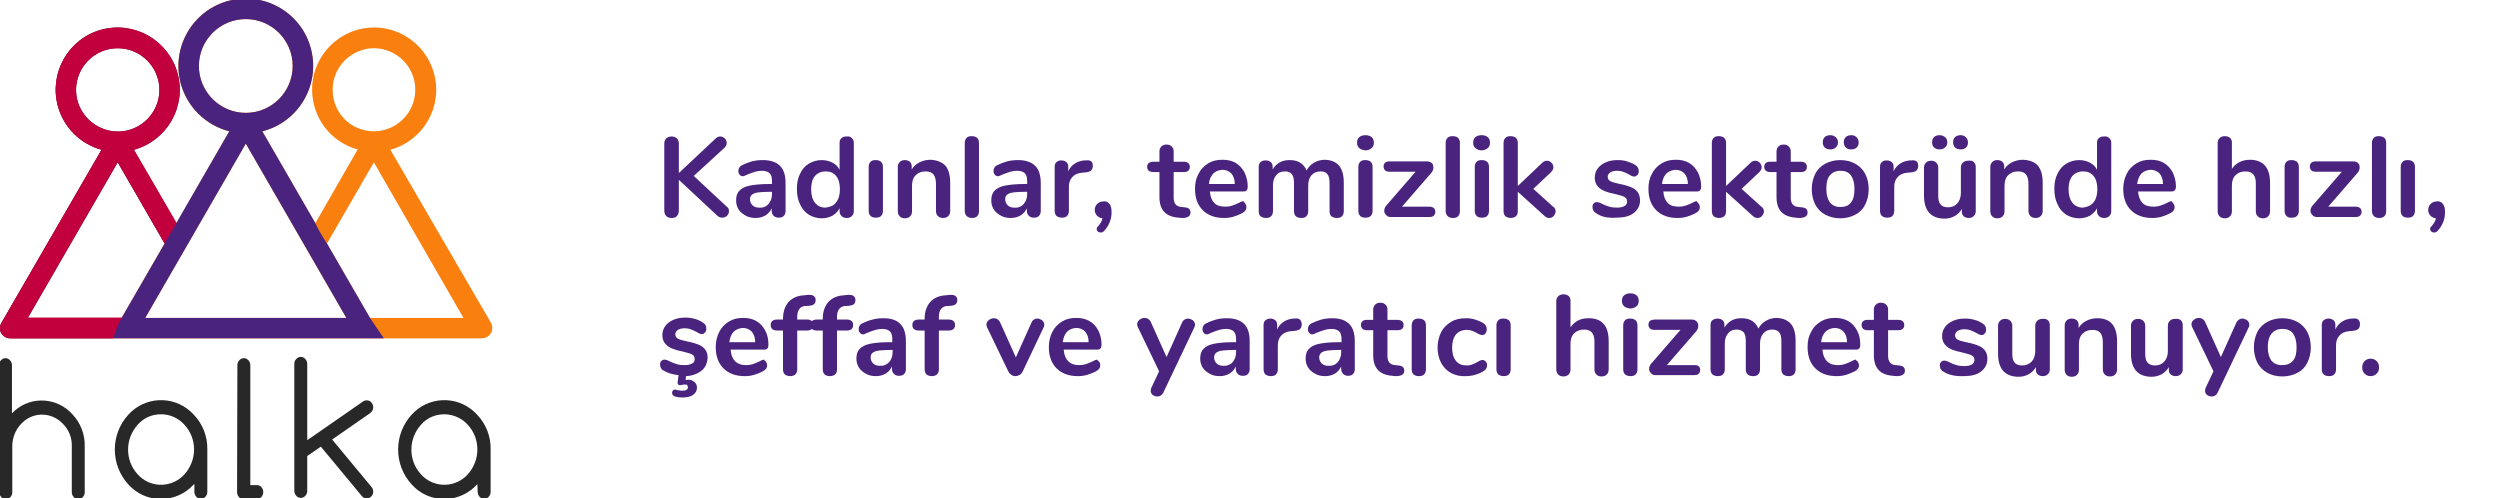
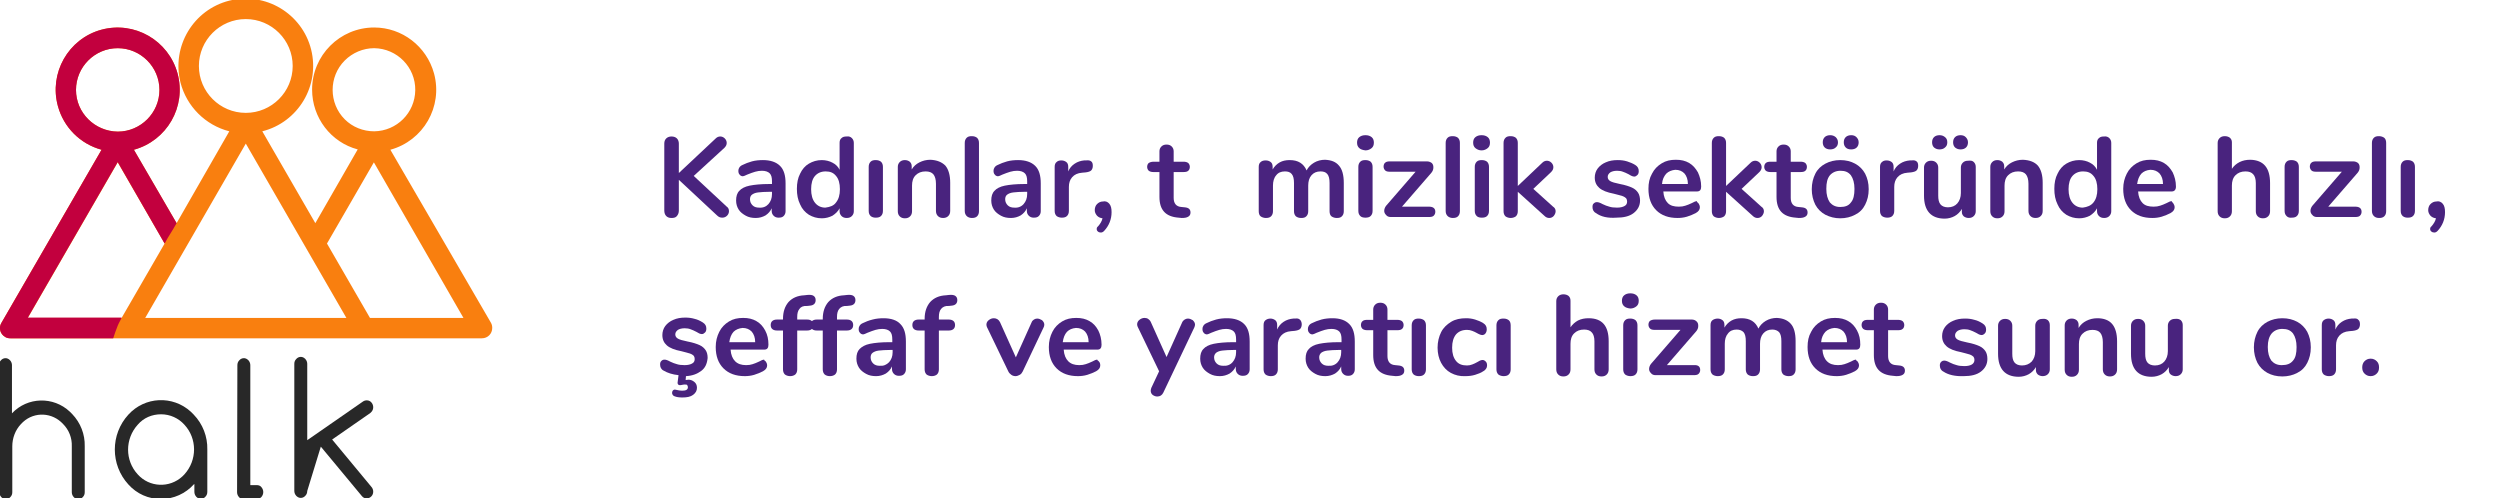
<svg xmlns="http://www.w3.org/2000/svg" width="773pt" height="154pt" viewBox="0 0 773 154" version="1.1">
  <g id="surface1">
    <path style=" stroke:none;fill-rule:nonzero;fill:rgb(15.7%,15.7%,15.7%);fill-opacity:1;" d="M -0.301 112.898 C -0.301 112.301 -0.102 111.801 0.301 111.398 C 1 110.598 2.199 110.5 3 111.301 L 3.102 111.398 C 3.5 111.801 3.699 112.398 3.699 112.898 L 3.699 127.801 C 8.5 122.699 16.5 122.5 21.602 127.301 C 21.801 127.5 22.102 127.801 22.301 128 C 24.898 130.699 26.301 134.301 26.199 138 L 26.199 152.199 C 26.199 152.801 26 153.301 25.602 153.699 C 24.898 154.5 23.699 154.598 22.898 153.801 L 22.801 153.699 C 22.398 153.301 22.199 152.699 22.199 152.199 L 22.199 138 C 22.301 135.398 21.301 132.898 19.5 131.098 C 16.199 127.5 10.699 127.199 7.102 130.5 C 6.898 130.699 6.699 130.898 6.5 131.098 C 4.699 133 3.801 135.5 3.801 138 L 3.801 152.199 C 3.801 152.801 3.602 153.301 3.199 153.699 C 2.5 154.5 1.301 154.598 0.5 153.801 L 0.398 153.699 C 0 153.301 -0.199 152.699 -0.199 152.199 Z M -0.301 112.898 " />
    <path style=" stroke:none;fill-rule:nonzero;fill:rgb(15.7%,15.7%,15.7%);fill-opacity:1;" d="M 60 149.699 C 57.398 152.598 53.699 154.301 49.801 154.301 C 45.898 154.301 42.301 152.699 39.699 149.801 C 34.102 143.699 34.102 134.301 39.699 128.199 C 44.801 122.598 53.398 122.199 59 127.301 C 59.301 127.598 59.602 127.898 59.898 128.199 C 62.699 131.098 64.199 135 64.102 139 L 64.102 152.098 C 64.102 152.699 63.898 153.199 63.5 153.598 C 62.801 154.398 61.602 154.5 60.801 153.699 C 60.699 153.699 60.699 153.598 60.699 153.598 C 60.301 153.199 60.102 152.598 60.102 152.098 L 60.102 149.699 Z M 49.801 128.098 C 47 128.098 44.398 129.199 42.602 131.301 C 38.602 135.699 38.602 142.398 42.602 146.699 C 46.199 150.699 52.398 151 56.398 147.301 C 56.602 147.098 56.801 146.898 57 146.699 C 61 142.301 61 135.598 57 131.301 C 55.199 129.301 52.602 128.098 49.801 128.098 " />
    <path style=" stroke:none;fill-rule:nonzero;fill:rgb(15.7%,15.7%,15.7%);fill-opacity:1;" d="M 73.398 112.898 C 73.398 112.301 73.602 111.801 74 111.398 C 74.699 110.598 75.898 110.5 76.699 111.301 C 76.801 111.301 76.801 111.398 76.801 111.398 C 77.199 111.801 77.398 112.398 77.398 112.898 L 77.398 150 L 79.398 150 C 80 150 80.5 150.199 80.801 150.598 C 81.602 151.5 81.602 152.801 80.801 153.699 C 80.398 154.098 79.898 154.301 79.398 154.301 L 75.301 154.301 C 74.699 154.301 74.199 154.098 73.898 153.699 C 73.5 153.301 73.301 152.699 73.301 152.199 Z M 73.398 112.898 " />
-     <path style=" stroke:none;fill-rule:nonzero;fill:rgb(15.7%,15.7%,15.7%);fill-opacity:1;" d="M 95 136.102 L 112.301 124.102 C 113.102 123.602 114.199 123.699 114.801 124.398 C 115.199 124.801 115.398 125.398 115.398 125.898 C 115.398 126.5 115.199 127 114.801 127.398 C 114.699 127.5 114.602 127.602 114.5 127.699 L 102.699 135.898 L 114.801 150.5 C 115.199 150.898 115.398 151.5 115.398 152 C 115.398 152.602 115.199 153.102 114.801 153.5 C 114.398 153.898 113.898 154.102 113.398 154.102 C 112.801 154.102 112.301 153.898 111.898 153.398 L 99.199 138.102 L 95 141 L 95 151.801 C 95 152.398 94.801 152.898 94.398 153.301 C 93.699 154.102 92.5 154.199 91.699 153.398 C 91.602 153.398 91.602 153.301 91.602 153.301 C 91.199 152.898 91 152.301 91 151.801 L 91 112.5 C 91 111.898 91.199 111.398 91.602 111 C 92.301 110.199 93.5 110.102 94.301 110.898 C 94.398 110.898 94.398 111 94.398 111 C 94.801 111.398 95 112 95 112.5 Z M 95 136.102 " />
-     <path style=" stroke:none;fill-rule:nonzero;fill:rgb(15.7%,15.7%,15.7%);fill-opacity:1;" d="M 147.602 149.699 C 145 152.598 141.301 154.301 137.398 154.301 C 133.5 154.301 129.898 152.699 127.301 149.801 C 121.699 143.699 121.699 134.301 127.301 128.199 C 132.398 122.598 141 122.199 146.602 127.301 C 146.898 127.598 147.199 127.898 147.5 128.199 C 150.301 131.098 151.801 135 151.699 139 L 151.699 152.098 C 151.699 152.699 151.5 153.199 151.102 153.598 C 150.398 154.398 149.199 154.5 148.398 153.699 C 148.301 153.699 148.301 153.598 148.301 153.598 C 147.898 153.199 147.699 152.598 147.699 152.098 Z M 137.398 128.098 C 134.602 128.098 132 129.199 130.199 131.301 C 126.199 135.699 126.199 142.398 130.199 146.699 C 133.801 150.699 140 151 144 147.301 C 144.199 147.098 144.398 146.898 144.602 146.699 C 148.602 142.301 148.602 135.598 144.602 131.301 C 142.801 129.301 140.102 128.098 137.398 128.098 " />
+     <path style=" stroke:none;fill-rule:nonzero;fill:rgb(15.7%,15.7%,15.7%);fill-opacity:1;" d="M 95 136.102 L 112.301 124.102 C 113.102 123.602 114.199 123.699 114.801 124.398 C 115.199 124.801 115.398 125.398 115.398 125.898 C 115.398 126.5 115.199 127 114.801 127.398 C 114.699 127.5 114.602 127.602 114.5 127.699 L 102.699 135.898 L 114.801 150.5 C 115.199 150.898 115.398 151.5 115.398 152 C 115.398 152.602 115.199 153.102 114.801 153.5 C 114.398 153.898 113.898 154.102 113.398 154.102 C 112.801 154.102 112.301 153.898 111.898 153.398 L 99.199 138.102 L 95 151.801 C 95 152.398 94.801 152.898 94.398 153.301 C 93.699 154.102 92.5 154.199 91.699 153.398 C 91.602 153.398 91.602 153.301 91.602 153.301 C 91.199 152.898 91 152.301 91 151.801 L 91 112.5 C 91 111.898 91.199 111.398 91.602 111 C 92.301 110.199 93.5 110.102 94.301 110.898 C 94.398 110.898 94.398 111 94.398 111 C 94.801 111.398 95 112 95 112.5 Z M 95 136.102 " />
    <path style=" stroke:none;fill-rule:nonzero;fill:rgb(97.299%,49.799%,5.899%);fill-opacity:1;" d="M 120.699 46.301 C 130.898 43.5 137 33 134.199 22.699 C 131.898 14.301 124.301 8.5 115.699 8.5 C 105.102 8.5 96.5 17.102 96.5 27.699 C 96.5 36.398 102.301 44 110.602 46.199 L 97.5 69 L 81.102 40.602 C 92.199 37.801 99 26.5 96.199 15.301 C 93.398 4.199 82.102 -2.602 70.898 0.199 C 59.801 3 53 14.301 55.801 25.5 C 57.699 32.898 63.5 38.699 70.898 40.602 L 54.602 69 L 41.398 46.301 C 51.602 43.5 57.699 33 54.898 22.699 C 52.102 12.5 41.602 6.398 31.301 9.199 C 21.102 12 15.102 22.602 17.898 32.801 C 19.699 39.398 24.801 44.5 31.398 46.301 L 0.398 99.898 C -0.5 101.398 0 103.301 1.602 104.199 C 2.102 104.5 2.602 104.602 3.199 104.602 L 149 104.602 C 150.801 104.602 152.199 103.199 152.199 101.398 C 152.199 100.898 152.102 100.301 151.801 99.801 Z M 106.602 36.898 C 101.602 31.898 101.602 23.699 106.602 18.699 C 109 16.301 112.301 14.898 115.699 14.898 C 122.801 15 128.5 20.801 128.398 27.898 C 128.301 34.898 122.699 40.5 115.699 40.602 C 112.301 40.602 109 39.301 106.602 36.898 M 61.5 20.398 C 61.5 12.398 68 5.898 76 5.898 C 84 5.898 90.5 12.398 90.5 20.398 C 90.5 28.398 84 34.898 76 34.898 C 68 34.898 61.5 28.398 61.5 20.398 M 23.5 27.801 C 23.5 20.699 29.301 14.898 36.398 14.898 C 43.5 14.898 49.301 20.699 49.301 27.801 C 49.301 34.898 43.5 40.699 36.398 40.699 C 29.301 40.602 23.5 34.898 23.5 27.801 M 37.602 98.301 L 8.602 98.301 L 36.398 50.199 L 50.898 75.301 Z M 44.898 98.301 L 76 44.398 L 107.102 98.301 Z M 114.398 98.301 L 101.102 75.301 L 115.602 50.199 L 143.301 98.301 Z M 114.398 98.301 " />
-     <path style=" stroke:none;fill-rule:nonzero;fill:rgb(28.6%,13.699%,49.399%);fill-opacity:1;" d="M 114.398 98.301 L 101.102 75.301 C 99.801 73.301 98.5 71.199 97.5 69 L 81.102 40.602 C 92.199 37.801 99 26.5 96.199 15.301 C 93.398 4.102 82.102 -2.602 70.898 0.199 C 59.801 3 53 14.301 55.801 25.5 C 57.699 32.898 63.5 38.699 70.898 40.602 L 54.5 69 L 41.398 46.301 C 51.602 43.5 57.699 33 54.898 22.699 C 52.102 12.5 41.602 6.398 31.301 9.199 C 21.102 12 15.102 22.602 17.898 32.801 C 19.699 39.398 24.801 44.5 31.398 46.301 L 0.398 99.898 C -0.5 101.398 0 103.301 1.602 104.199 C 2.102 104.5 2.602 104.602 3.199 104.602 L 118.699 104.602 M 61.5 20.398 C 61.5 12.398 68 5.898 76 5.898 C 84 5.898 90.5 12.398 90.5 20.398 C 90.5 28.398 84 34.898 76 34.898 C 68 34.898 61.5 28.398 61.5 20.398 M 23.5 27.801 C 23.5 20.699 29.301 14.898 36.398 14.898 C 43.5 14.898 49.301 20.699 49.301 27.801 C 49.301 34.898 43.5 40.699 36.398 40.699 C 29.301 40.602 23.5 34.898 23.5 27.801 M 37.602 98.301 L 8.602 98.301 L 36.398 50.199 L 50.898 75.301 Z M 44.898 98.301 L 76 44.398 L 107.102 98.301 Z M 44.898 98.301 " />
    <path style=" stroke:none;fill-rule:nonzero;fill:rgb(76.099%,0%,24.3%);fill-opacity:1;" d="M 50.898 75.301 C 52.102 73 53.301 71.398 54.602 69 L 41.398 46.301 C 51.602 43.5 57.699 33 54.898 22.699 C 52.102 12.5 41.602 6.398 31.301 9.199 C 21.102 12 15.102 22.602 17.898 32.801 C 19.699 39.398 24.801 44.5 31.398 46.301 L 0.398 99.898 C -0.5 101.398 0.102 103.301 1.602 104.199 C 2.102 104.5 2.602 104.602 3.199 104.602 L 35 104.602 C 35.398 103.301 35.898 102 36.398 100.699 C 36.801 99.699 37.398 98.801 37.602 98.199 C 37.398 98 37.602 98.398 37.398 98.199 L 8.602 98.199 L 36.398 50.102 L 50.898 75.301 M 23.5 27.801 C 23.5 20.699 29.301 14.898 36.398 14.898 C 43.5 14.898 49.301 20.699 49.301 27.801 C 49.301 34.898 43.5 40.699 36.398 40.699 C 29.301 40.602 23.5 34.898 23.5 27.801 " />
    <path style=" stroke:none;fill-rule:nonzero;fill:rgb(28.6%,13.699%,49.399%);fill-opacity:1;" d="M 225.398 65.301 C 225.398 65.801 225.199 66.301 224.801 66.699 C 224.398 67.102 223.898 67.301 223.301 67.301 C 222.699 67.301 222.199 67.102 221.699 66.602 L 209.898 55.602 L 209.898 65.102 C 209.898 65.801 209.699 66.301 209.301 66.801 C 208.898 67.301 208.301 67.398 207.602 67.398 C 206.898 67.398 206.398 67.199 206 66.801 C 205.602 66.398 205.398 65.801 205.398 65.102 L 205.398 44.398 C 205.398 43.699 205.602 43.199 206 42.801 C 206.398 42.398 207 42.199 207.602 42.199 C 208.301 42.199 208.898 42.398 209.301 42.801 C 209.699 43.199 209.898 43.801 209.898 44.398 L 209.898 53.5 L 221.301 42.801 C 221.699 42.398 222.199 42.199 222.699 42.199 C 223.199 42.199 223.699 42.398 224.102 42.801 C 224.5 43.199 224.699 43.699 224.699 44.199 C 224.699 44.699 224.5 45.199 224 45.699 L 214.5 54.398 L 224.602 63.801 C 225.199 64.199 225.398 64.699 225.398 65.301 " />
    <path style=" stroke:none;fill-rule:nonzero;fill:rgb(28.6%,13.699%,49.399%);fill-opacity:1;" d="M 241.199 51.301 C 242.398 52.5 242.898 54.301 242.898 56.699 L 242.898 65.301 C 242.898 65.898 242.699 66.398 242.301 66.801 C 241.898 67.199 241.398 67.301 240.699 67.301 C 240.102 67.301 239.602 67.102 239.199 66.699 C 238.801 66.301 238.602 65.801 238.602 65.199 L 238.602 64.398 C 238.199 65.301 237.602 66 236.699 66.602 C 235.801 67.102 234.801 67.398 233.699 67.398 C 232.5 67.398 231.5 67.199 230.602 66.699 C 229.699 66.199 228.898 65.602 228.398 64.801 C 227.898 64 227.602 63.102 227.602 62 C 227.602 60.699 227.898 59.699 228.602 59 C 229.199 58.301 230.301 57.699 231.801 57.398 C 233.301 57.102 235.301 56.898 237.801 56.898 L 238.699 56.898 L 238.699 56.102 C 238.699 54.898 238.5 54.102 238 53.602 C 237.5 53.102 236.699 52.801 235.602 52.801 C 234.898 52.801 234.199 52.898 233.5 53.102 C 232.801 53.301 232 53.602 231 54 C 230.398 54.301 229.898 54.5 229.699 54.5 C 229.301 54.5 228.898 54.301 228.699 54 C 228.398 53.699 228.301 53.301 228.301 52.801 C 228.301 52.398 228.398 52.102 228.602 51.801 C 228.801 51.5 229.102 51.199 229.602 51 C 230.398 50.602 231.398 50.199 232.5 49.898 C 233.602 49.602 234.801 49.5 235.898 49.5 C 238.199 49.5 240 50.102 241.199 51.301 M 237.602 63.102 C 238.301 62.301 238.699 61.301 238.699 60 L 238.699 59.301 L 238.102 59.301 C 236.5 59.301 235.301 59.398 234.398 59.5 C 233.5 59.602 232.898 59.898 232.5 60.199 C 232.102 60.5 231.898 61 231.898 61.602 C 231.898 62.398 232.199 63 232.699 63.5 C 233.199 64 233.898 64.199 234.699 64.199 C 235.898 64.301 236.898 63.898 237.602 63.102 " />
    <path style=" stroke:none;fill-rule:nonzero;fill:rgb(28.6%,13.699%,49.399%);fill-opacity:1;" d="M 263.398 42.699 C 263.801 43.102 264 43.602 264 44.199 L 264 65.301 C 264 65.898 263.801 66.398 263.398 66.801 C 263 67.199 262.5 67.398 261.801 67.398 C 261.102 67.398 260.602 67.199 260.199 66.801 C 259.801 66.398 259.602 65.898 259.602 65.301 L 259.602 64.398 C 259.102 65.398 258.301 66.102 257.398 66.699 C 256.398 67.199 255.301 67.5 254.102 67.5 C 252.602 67.5 251.301 67.102 250.102 66.398 C 248.898 65.602 248 64.602 247.398 63.199 C 246.699 61.801 246.398 60.199 246.398 58.398 C 246.398 56.602 246.699 55 247.398 53.699 C 248 52.398 248.898 51.301 250.102 50.602 C 251.301 49.898 252.602 49.5 254.102 49.5 C 255.301 49.5 256.5 49.801 257.398 50.301 C 258.398 50.801 259.102 51.5 259.602 52.5 L 259.602 44.102 C 259.602 43.5 259.801 43 260.199 42.699 C 260.602 42.301 261.102 42.199 261.801 42.199 C 262.5 42.102 263 42.301 263.398 42.699 M 258.5 62.602 C 259.301 61.602 259.699 60.301 259.699 58.5 C 259.699 56.699 259.301 55.301 258.5 54.398 C 257.699 53.398 256.699 53 255.301 53 C 253.898 53 252.801 53.5 252 54.398 C 251.199 55.301 250.801 56.699 250.801 58.5 C 250.801 60.301 251.199 61.699 252 62.699 C 252.801 63.699 253.898 64.199 255.199 64.199 C 256.699 64 257.801 63.602 258.5 62.602 " />
    <path style=" stroke:none;fill-rule:nonzero;fill:rgb(28.6%,13.699%,49.399%);fill-opacity:1;" d="M 269.199 66.801 C 268.801 66.398 268.602 65.898 268.602 65.199 L 268.602 51.602 C 268.602 50.898 268.801 50.398 269.199 50 C 269.602 49.602 270.102 49.5 270.801 49.5 C 271.5 49.5 272 49.699 272.398 50 C 272.801 50.398 273 50.898 273 51.602 L 273 65.199 C 273 65.898 272.801 66.398 272.398 66.801 C 272 67.199 271.398 67.301 270.801 67.301 C 270.199 67.301 269.699 67.199 269.199 66.801 " />
    <path style=" stroke:none;fill-rule:nonzero;fill:rgb(28.6%,13.699%,49.399%);fill-opacity:1;" d="M 292.301 51.199 C 293.301 52.398 293.801 54.199 293.801 56.5 L 293.801 65.199 C 293.801 65.898 293.602 66.398 293.199 66.801 C 292.801 67.199 292.301 67.398 291.602 67.398 C 290.898 67.398 290.398 67.199 290 66.801 C 289.602 66.398 289.398 65.898 289.398 65.199 L 289.398 56.801 C 289.398 55.5 289.102 54.5 288.602 53.898 C 288.102 53.301 287.301 53 286.199 53 C 284.898 53 283.898 53.398 283.102 54.199 C 282.301 55 282 56.102 282 57.398 L 282 65.301 C 282 66 281.801 66.5 281.398 66.898 C 281 67.301 280.5 67.5 279.801 67.5 C 279.102 67.5 278.602 67.301 278.199 66.898 C 277.801 66.5 277.602 66 277.602 65.301 L 277.602 51.602 C 277.602 51 277.801 50.5 278.199 50.102 C 278.602 49.699 279.102 49.5 279.801 49.5 C 280.398 49.5 280.898 49.699 281.301 50 C 281.699 50.398 281.898 50.801 281.898 51.398 L 281.898 52.398 C 282.5 51.398 283.301 50.699 284.301 50.199 C 285.301 49.699 286.398 49.398 287.699 49.398 C 289.699 49.5 291.199 50.102 292.301 51.199 " />
    <path style=" stroke:none;fill-rule:nonzero;fill:rgb(28.6%,13.699%,49.399%);fill-opacity:1;" d="M 298.898 66.801 C 298.5 66.398 298.301 65.898 298.301 65.199 L 298.301 44.199 C 298.301 43.5 298.5 43 298.898 42.602 C 299.301 42.199 299.801 42.102 300.5 42.102 C 301.199 42.102 301.699 42.301 302.102 42.602 C 302.5 43 302.699 43.5 302.699 44.199 L 302.699 65.301 C 302.699 66 302.5 66.5 302.102 66.898 C 301.699 67.301 301.102 67.398 300.5 67.398 C 299.898 67.398 299.301 67.199 298.898 66.801 " />
    <path style=" stroke:none;fill-rule:nonzero;fill:rgb(28.6%,13.699%,49.399%);fill-opacity:1;" d="M 320.102 51.301 C 321.301 52.5 321.801 54.301 321.801 56.699 L 321.801 65.301 C 321.801 65.898 321.602 66.398 321.199 66.801 C 320.801 67.199 320.301 67.301 319.602 67.301 C 319 67.301 318.5 67.102 318.102 66.699 C 317.699 66.301 317.5 65.801 317.5 65.199 L 317.5 64.398 C 317.102 65.301 316.5 66 315.602 66.602 C 314.699 67.102 313.699 67.398 312.602 67.398 C 311.398 67.398 310.398 67.199 309.5 66.699 C 308.602 66.199 307.801 65.602 307.301 64.801 C 306.801 64 306.5 63.102 306.5 62 C 306.5 60.699 306.801 59.699 307.5 59 C 308.102 58.301 309.199 57.699 310.699 57.398 C 312.199 57.102 314.199 56.898 316.699 56.898 L 317.602 56.898 L 317.602 56.102 C 317.602 54.898 317.398 54.102 316.898 53.602 C 316.398 53.102 315.602 52.801 314.5 52.801 C 313.801 52.801 313.102 52.898 312.398 53.102 C 311.699 53.301 310.898 53.602 309.898 54 C 309.301 54.301 308.801 54.5 308.602 54.5 C 308.199 54.5 307.801 54.301 307.602 54 C 307.301 53.699 307.199 53.301 307.199 52.801 C 307.199 52.398 307.301 52.102 307.5 51.801 C 307.699 51.5 308 51.199 308.5 51 C 309.301 50.602 310.301 50.199 311.398 49.898 C 312.5 49.602 313.699 49.5 314.801 49.5 C 317.102 49.5 318.898 50.102 320.102 51.301 M 316.5 63.102 C 317.199 62.301 317.602 61.301 317.602 60 L 317.602 59.301 L 317 59.301 C 315.398 59.301 314.199 59.398 313.301 59.5 C 312.398 59.602 311.801 59.898 311.398 60.199 C 311 60.5 310.801 61 310.801 61.602 C 310.801 62.398 311.102 63 311.602 63.5 C 312.102 64 312.801 64.199 313.602 64.199 C 314.801 64.301 315.801 63.898 316.5 63.102 " />
    <path style=" stroke:none;fill-rule:nonzero;fill:rgb(28.6%,13.699%,49.399%);fill-opacity:1;" d="M 337.398 49.898 C 337.801 50.199 337.898 50.699 337.898 51.301 C 337.898 51.898 337.699 52.398 337.398 52.699 C 337.102 53 336.5 53.199 335.699 53.301 L 334.602 53.398 C 333.199 53.5 332.199 54 331.5 54.801 C 330.801 55.602 330.5 56.602 330.5 57.801 L 330.5 65.199 C 330.5 65.898 330.301 66.398 329.898 66.801 C 329.5 67.199 328.898 67.301 328.301 67.301 C 327.699 67.301 327.102 67.102 326.699 66.801 C 326.301 66.398 326.102 65.898 326.102 65.199 L 326.102 51.602 C 326.102 50.898 326.301 50.398 326.699 50.102 C 327.102 49.699 327.602 49.602 328.199 49.602 C 328.801 49.602 329.301 49.801 329.699 50.102 C 330.102 50.398 330.301 50.898 330.301 51.602 L 330.301 53 C 330.699 52 331.398 51.199 332.301 50.602 C 333.199 50 334.199 49.699 335.199 49.602 L 335.699 49.602 C 336.602 49.5 337 49.602 337.398 49.898 " />
    <path style=" stroke:none;fill-rule:nonzero;fill:rgb(28.6%,13.699%,49.399%);fill-opacity:1;" d="M 343 63 C 343.5 63.602 343.699 64.398 343.699 65.602 C 343.699 67.801 342.898 69.801 341.398 71.398 C 341.102 71.699 340.801 71.898 340.398 71.898 C 340 71.898 339.699 71.801 339.5 71.602 C 339.199 71.398 339.102 71.102 339.102 70.801 C 339.102 70.5 339.199 70.199 339.5 70 C 340.199 69.199 340.699 68.398 340.898 67.5 C 340.199 67.398 339.699 67.199 339.199 66.699 C 338.801 66.199 338.5 65.699 338.5 65 C 338.5 64.301 338.699 63.602 339.199 63.102 C 339.699 62.602 340.301 62.301 341 62.301 C 341.801 62.102 342.5 62.398 343 63 " />
    <path style=" stroke:none;fill-rule:nonzero;fill:rgb(28.6%,13.699%,49.399%);fill-opacity:1;" d="M 368.102 65.699 C 368.102 66.301 367.898 66.699 367.398 67 C 366.898 67.301 366.301 67.398 365.398 67.398 L 364.398 67.301 C 360.398 67 358.5 64.898 358.5 60.898 L 358.5 53.199 L 356.699 53.199 C 356.102 53.199 355.602 53.102 355.199 52.801 C 354.898 52.5 354.699 52.102 354.699 51.602 C 354.699 51.102 354.898 50.602 355.199 50.398 C 355.5 50.199 356 50 356.699 50 L 358.5 50 L 358.5 46.801 C 358.5 46.199 358.699 45.699 359.102 45.301 C 359.5 44.898 360 44.699 360.699 44.699 C 361.398 44.699 361.898 44.898 362.301 45.301 C 362.699 45.699 362.898 46.199 362.898 46.801 L 362.898 50 L 365.898 50 C 366.5 50 367 50.102 367.398 50.398 C 367.699 50.699 367.898 51.102 367.898 51.602 C 367.898 52.102 367.699 52.602 367.398 52.801 C 367.102 53.102 366.602 53.199 365.898 53.199 L 362.898 53.199 L 362.898 61.199 C 362.898 62.898 363.699 63.898 365.301 64 L 366.301 64.102 C 367.5 64.199 368.102 64.699 368.102 65.699 " />
-     <path style=" stroke:none;fill-rule:nonzero;fill:rgb(28.6%,13.699%,49.399%);fill-opacity:1;" d="M 385 62.898 C 385.199 63.199 385.398 63.602 385.398 64.102 C 385.398 64.801 385 65.398 384.102 65.898 C 383.301 66.301 382.398 66.699 381.398 67 C 380.398 67.301 379.398 67.398 378.5 67.398 C 375.699 67.398 373.5 66.602 371.898 65 C 370.301 63.398 369.5 61.199 369.5 58.398 C 369.5 56.602 369.801 55.102 370.602 53.699 C 371.301 52.301 372.301 51.301 373.602 50.5 C 374.898 49.699 376.301 49.398 378 49.398 C 379.602 49.398 380.898 49.699 382.102 50.398 C 383.301 51.102 384.102 52.102 384.801 53.301 C 385.398 54.602 385.801 56 385.801 57.699 C 385.801 58.699 385.398 59.199 384.5 59.199 L 374.102 59.199 C 374.199 60.801 374.699 62 375.5 62.801 C 376.301 63.602 377.398 63.898 378.898 63.898 C 379.699 63.898 380.301 63.801 380.898 63.602 C 381.5 63.398 382.102 63.199 382.898 62.801 C 383.602 62.398 384.102 62.199 384.5 62.199 C 384.5 62.398 384.801 62.602 385 62.898 M 375.102 53.699 C 374.398 54.5 373.898 55.5 373.801 56.898 L 381.801 56.898 C 381.801 55.5 381.398 54.398 380.699 53.602 C 380 52.898 379.102 52.5 377.898 52.5 C 376.699 52.602 375.801 53 375.102 53.699 " />
    <path style=" stroke:none;fill-rule:nonzero;fill:rgb(28.6%,13.699%,49.399%);fill-opacity:1;" d="M 414 51.199 C 415 52.301 415.5 54.102 415.5 56.602 L 415.5 65.301 C 415.5 66 415.301 66.5 414.898 66.898 C 414.5 67.301 414 67.398 413.301 67.398 C 412.699 67.398 412.102 67.199 411.699 66.898 C 411.301 66.602 411.102 66 411.102 65.301 L 411.102 56.602 C 411.102 55.301 410.898 54.398 410.398 53.801 C 409.898 53.199 409.199 53 408.301 53 C 407.102 53 406.199 53.398 405.5 54.199 C 404.801 55 404.5 56.102 404.5 57.398 L 404.5 65.301 C 404.5 66 404.301 66.5 403.898 66.898 C 403.5 67.301 403 67.398 402.301 67.398 C 401.602 67.398 401.102 67.199 400.699 66.898 C 400.301 66.5 400.102 66 400.102 65.301 L 400.102 56.602 C 400.102 55.301 399.898 54.398 399.398 53.801 C 398.898 53.199 398.199 53 397.301 53 C 396.102 53 395.199 53.398 394.602 54.199 C 393.898 55 393.602 56.102 393.602 57.398 L 393.602 65.301 C 393.602 66 393.398 66.5 393 66.898 C 392.602 67.301 392 67.398 391.398 67.398 C 390.801 67.398 390.199 67.199 389.801 66.898 C 389.398 66.602 389.199 66 389.199 65.301 L 389.199 51.602 C 389.199 50.898 389.398 50.398 389.801 50.102 C 390.199 49.699 390.801 49.602 391.398 49.602 C 392 49.602 392.5 49.801 392.898 50.102 C 393.301 50.398 393.5 50.898 393.5 51.602 L 393.5 52.398 C 394 51.5 394.801 50.699 395.699 50.199 C 396.602 49.699 397.602 49.5 398.801 49.5 C 401.398 49.5 403.102 50.602 404 52.699 C 404.5 51.699 405.301 50.898 406.301 50.301 C 407.301 49.699 408.5 49.398 409.699 49.398 C 411.602 49.5 413 50 414 51.199 " />
    <path style=" stroke:none;fill-rule:nonzero;fill:rgb(28.6%,13.699%,49.399%);fill-opacity:1;" d="M 420.301 45.801 C 419.801 45.398 419.602 44.801 419.602 44.102 C 419.602 43.398 419.801 42.801 420.301 42.398 C 420.801 42 421.402 41.801 422.199 41.801 C 423 41.801 423.602 42 424.102 42.398 C 424.602 42.801 424.801 43.398 424.801 44.102 C 424.801 44.801 424.602 45.398 424.102 45.801 C 423.602 46.199 423 46.5 422.199 46.5 C 421.402 46.398 420.699 46.199 420.301 45.801 M 420.602 66.801 C 420.199 66.398 420 65.898 420 65.199 L 420 51.602 C 420 50.898 420.199 50.398 420.602 50 C 421 49.602 421.5 49.5 422.199 49.5 C 422.902 49.5 423.402 49.699 423.801 50 C 424.199 50.398 424.402 50.898 424.402 51.602 L 424.402 65.199 C 424.402 65.898 424.199 66.398 423.801 66.801 C 423.402 67.199 422.801 67.301 422.199 67.301 C 421.602 67.301 421 67.199 420.602 66.801 " />
    <path style=" stroke:none;fill-rule:nonzero;fill:rgb(28.6%,13.699%,49.399%);fill-opacity:1;" d="M 443.801 65.5 C 443.801 66 443.602 66.398 443.301 66.699 C 443 67 442.5 67.102 441.801 67.102 L 430 67.102 C 429.402 67.102 428.902 66.898 428.602 66.5 C 428.199 66.102 428 65.699 428 65.199 C 428 64.699 428.199 64.102 428.602 63.602 L 437.699 53.102 L 429.801 53.102 C 429.102 53.102 428.602 53 428.301 52.699 C 428 52.398 427.801 52 427.801 51.5 C 427.801 51 428 50.5 428.301 50.301 C 428.602 50 429.102 49.898 429.801 49.898 L 441.199 49.898 C 441.801 49.898 442.301 50.102 442.699 50.398 C 443.102 50.801 443.199 51.199 443.199 51.801 C 443.199 52.398 443 52.898 442.602 53.398 L 433.5 63.898 L 441.801 63.898 C 443.102 63.898 443.801 64.398 443.801 65.5 " />
    <path style=" stroke:none;fill-rule:nonzero;fill:rgb(28.6%,13.699%,49.399%);fill-opacity:1;" d="M 447.598 66.801 C 447.199 66.398 447 65.898 447 65.199 L 447 44.199 C 447 43.5 447.199 43 447.598 42.602 C 448 42.199 448.5 42.102 449.199 42.102 C 449.902 42.102 450.402 42.301 450.801 42.602 C 451.199 43 451.402 43.5 451.402 44.199 L 451.402 65.301 C 451.402 66 451.199 66.5 450.801 66.898 C 450.402 67.301 449.801 67.398 449.199 67.398 C 448.598 67.398 448 67.199 447.598 66.801 " />
    <path style=" stroke:none;fill-rule:nonzero;fill:rgb(28.6%,13.699%,49.399%);fill-opacity:1;" d="M 456.199 45.801 C 455.699 45.398 455.5 44.801 455.5 44.102 C 455.5 43.398 455.699 42.801 456.199 42.398 C 456.699 42 457.301 41.801 458.098 41.801 C 458.898 41.801 459.5 42 460 42.398 C 460.5 42.801 460.699 43.398 460.699 44.102 C 460.699 44.801 460.5 45.398 460 45.801 C 459.5 46.199 458.898 46.5 458.098 46.5 C 457.301 46.5 456.699 46.199 456.199 45.801 M 456.598 66.801 C 456.199 66.398 456 65.898 456 65.199 L 456 51.602 C 456 50.898 456.199 50.398 456.598 50 C 457 49.602 457.5 49.5 458.199 49.5 C 458.898 49.5 459.398 49.699 459.801 50 C 460.199 50.398 460.398 50.898 460.398 51.602 L 460.398 65.199 C 460.398 65.898 460.199 66.398 459.801 66.801 C 459.398 67.199 458.801 67.301 458.199 67.301 C 457.598 67.301 457 67.199 456.598 66.801 " />
    <path style=" stroke:none;fill-rule:nonzero;fill:rgb(28.6%,13.699%,49.399%);fill-opacity:1;" d="M 481 65.301 C 481 65.801 480.801 66.301 480.398 66.801 C 480 67.199 479.602 67.398 479 67.398 C 478.5 67.398 478 67.199 477.602 66.801 L 469.301 59.301 L 469.301 65.301 C 469.301 66 469.102 66.5 468.699 66.898 C 468.301 67.199 467.699 67.398 467.102 67.398 C 466.5 67.398 465.898 67.199 465.5 66.898 C 465.102 66.5 464.898 66 464.898 65.301 L 464.898 44.199 C 464.898 43.5 465.102 43 465.5 42.602 C 465.898 42.199 466.398 42.102 467.102 42.102 C 467.801 42.102 468.301 42.301 468.699 42.602 C 469.102 43 469.301 43.5 469.301 44.199 L 469.301 57.5 L 476.898 50.301 C 477.301 49.898 477.801 49.699 478.301 49.699 C 478.801 49.699 479.301 49.898 479.699 50.301 C 480.102 50.699 480.301 51.199 480.301 51.699 C 480.301 52.199 480.102 52.699 479.602 53.199 L 474.102 58.398 L 480.199 63.898 C 480.699 64.199 481 64.699 481 65.301 " />
    <path style=" stroke:none;fill-rule:nonzero;fill:rgb(28.6%,13.699%,49.399%);fill-opacity:1;" d="M 493.5 65.898 C 492.699 65.5 492.398 64.801 492.398 64 C 492.398 63.5 492.5 63.102 492.801 62.898 C 493.102 62.602 493.398 62.5 493.801 62.5 C 494.199 62.5 494.801 62.699 495.5 63.102 C 496.301 63.5 496.898 63.699 497.602 63.898 C 498.199 64.102 499 64.199 500 64.199 C 501 64.199 501.801 64 502.301 63.699 C 502.898 63.398 503.102 62.898 503.102 62.301 C 503.102 61.898 503 61.602 502.801 61.301 C 502.602 61.102 502.199 60.801 501.602 60.602 C 501 60.398 500.102 60.199 499 59.898 C 496.898 59.5 495.398 58.898 494.5 58.102 C 493.602 57.301 493.102 56.301 493.102 54.898 C 493.102 53.898 493.398 52.898 494 52.102 C 494.602 51.301 495.5 50.602 496.5 50.199 C 497.602 49.699 498.801 49.5 500.199 49.5 C 501.199 49.5 502.102 49.602 503.102 49.898 C 504 50.199 504.801 50.5 505.602 51 C 506.398 51.5 506.699 52.102 506.699 52.898 C 506.699 53.398 506.602 53.801 506.301 54.102 C 506 54.398 505.699 54.602 505.301 54.602 C 505 54.602 504.801 54.5 504.5 54.398 C 504.301 54.301 503.898 54.102 503.602 53.898 C 502.898 53.5 502.301 53.301 501.801 53.102 C 501.301 52.898 500.699 52.801 500 52.801 C 499.102 52.801 498.398 53 497.898 53.301 C 497.398 53.699 497.102 54.102 497.102 54.699 C 497.102 55.301 497.398 55.699 497.898 56 C 498.398 56.301 499.398 56.602 500.898 56.898 C 502.5 57.199 503.699 57.602 504.602 58 C 505.5 58.398 506.102 59 506.5 59.602 C 506.898 60.199 507.102 61.102 507.102 62 C 507.102 63.602 506.398 64.898 505.102 65.898 C 503.801 66.898 502 67.301 499.801 67.301 C 497.102 67.5 495 67 493.5 65.898 " />
    <path style=" stroke:none;fill-rule:nonzero;fill:rgb(28.6%,13.699%,49.399%);fill-opacity:1;" d="M 525.199 62.898 C 525.398 63.199 525.598 63.602 525.598 64.102 C 525.598 64.801 525.199 65.398 524.301 65.898 C 523.5 66.301 522.598 66.699 521.598 67 C 520.598 67.301 519.598 67.398 518.699 67.398 C 515.898 67.398 513.699 66.602 512.098 65 C 510.5 63.398 509.699 61.199 509.699 58.398 C 509.699 56.602 510 55.102 510.801 53.699 C 511.5 52.301 512.5 51.301 513.801 50.5 C 515.098 49.699 516.5 49.398 518.199 49.398 C 519.801 49.398 521.098 49.699 522.301 50.398 C 523.5 51.102 524.301 52.102 525 53.301 C 525.598 54.602 526 56 526 57.699 C 526 58.699 525.598 59.199 524.699 59.199 L 514.301 59.199 C 514.398 60.801 514.898 62 515.699 62.801 C 516.5 63.602 517.598 63.898 519.098 63.898 C 519.898 63.898 520.5 63.801 521.098 63.602 C 521.699 63.398 522.301 63.199 523.098 62.801 C 523.801 62.398 524.301 62.199 524.699 62.199 C 524.598 62.398 524.898 62.602 525.199 62.898 M 515.199 53.699 C 514.5 54.5 514 55.5 513.898 56.898 L 521.898 56.898 C 521.898 55.5 521.5 54.398 520.801 53.602 C 520.098 52.898 519.199 52.5 518 52.5 C 516.898 52.602 515.898 53 515.199 53.699 " />
    <path style=" stroke:none;fill-rule:nonzero;fill:rgb(28.6%,13.699%,49.399%);fill-opacity:1;" d="M 545.402 65.301 C 545.402 65.801 545.199 66.301 544.801 66.801 C 544.402 67.199 544 67.398 543.402 67.398 C 542.902 67.398 542.402 67.199 542 66.801 L 533.699 59.301 L 533.699 65.301 C 533.699 66 533.5 66.5 533.098 66.898 C 532.699 67.199 532.098 67.398 531.5 67.398 C 530.902 67.398 530.301 67.199 529.902 66.898 C 529.5 66.5 529.301 66 529.301 65.301 L 529.301 44.199 C 529.301 43.5 529.5 43 529.902 42.602 C 530.301 42.199 530.801 42.102 531.5 42.102 C 532.199 42.102 532.699 42.301 533.098 42.602 C 533.5 43 533.699 43.5 533.699 44.199 L 533.699 57.5 L 541.301 50.301 C 541.699 49.898 542.199 49.699 542.699 49.699 C 543.199 49.699 543.699 49.898 544.098 50.301 C 544.5 50.699 544.699 51.199 544.699 51.699 C 544.699 52.199 544.5 52.699 544 53.199 L 538.5 58.398 L 544.598 63.898 C 545.098 64.199 545.402 64.699 545.402 65.301 " />
    <path style=" stroke:none;fill-rule:nonzero;fill:rgb(28.6%,13.699%,49.399%);fill-opacity:1;" d="M 558.902 65.699 C 558.902 66.301 558.699 66.699 558.199 67 C 557.699 67.301 557.098 67.398 556.199 67.398 L 555.199 67.301 C 551.199 67 549.301 64.898 549.301 60.898 L 549.301 53.199 L 547.5 53.199 C 546.902 53.199 546.402 53.102 546 52.801 C 545.699 52.5 545.5 52.102 545.5 51.602 C 545.5 51.102 545.699 50.602 546 50.398 C 546.301 50.102 546.801 50 547.5 50 L 549.301 50 L 549.301 46.801 C 549.301 46.199 549.5 45.699 549.902 45.301 C 550.301 44.898 550.801 44.699 551.5 44.699 C 552.199 44.699 552.699 44.898 553.098 45.301 C 553.5 45.699 553.699 46.199 553.699 46.801 L 553.699 50 L 556.699 50 C 557.301 50 557.801 50.102 558.199 50.398 C 558.5 50.699 558.699 51.102 558.699 51.602 C 558.699 52.102 558.5 52.602 558.199 52.801 C 557.902 53.102 557.402 53.199 556.699 53.199 L 553.699 53.199 L 553.699 61.199 C 553.699 62.898 554.5 63.898 556.098 64 L 557.098 64.102 C 558.301 64.199 558.902 64.699 558.902 65.699 " />
    <path style=" stroke:none;fill-rule:nonzero;fill:rgb(28.6%,13.699%,49.399%);fill-opacity:1;" d="M 564.402 66.398 C 563.098 65.699 562 64.602 561.301 63.301 C 560.598 61.898 560.199 60.301 560.199 58.5 C 560.199 56.699 560.598 55.102 561.301 53.699 C 562 52.301 563.098 51.301 564.402 50.602 C 565.699 49.898 567.301 49.5 569 49.5 C 570.801 49.5 572.301 49.898 573.598 50.602 C 574.902 51.301 576 52.398 576.699 53.699 C 577.402 55.102 577.801 56.602 577.801 58.5 C 577.801 60.398 577.402 61.898 576.699 63.301 C 576 64.699 575 65.699 573.598 66.398 C 572.301 67.102 570.699 67.5 569 67.5 C 567.301 67.5 565.801 67.102 564.402 66.398 M 564.199 45.602 C 563.801 45.199 563.598 44.699 563.598 44 C 563.598 43.301 563.801 42.801 564.199 42.398 C 564.598 42 565.199 41.801 565.902 41.801 C 566.598 41.801 567.098 42 567.598 42.398 C 568 42.801 568.301 43.301 568.301 44 C 568.301 44.699 568.098 45.199 567.598 45.602 C 567.199 46 566.598 46.199 565.902 46.199 C 565.199 46.199 564.598 46 564.199 45.602 M 572.301 62.602 C 573.098 61.699 573.402 60.301 573.402 58.398 C 573.402 56.602 573 55.199 572.301 54.199 C 571.5 53.199 570.5 52.801 569.098 52.801 C 567.699 52.801 566.598 53.301 565.801 54.199 C 565 55.199 564.699 56.5 564.699 58.398 C 564.699 60.199 565.098 61.602 565.801 62.602 C 566.598 63.5 567.598 64 569 64 C 570.5 64 571.598 63.602 572.301 62.602 M 570.699 45.602 C 570.301 45.199 570.098 44.699 570.098 44 C 570.098 43.301 570.301 42.801 570.699 42.398 C 571.098 42 571.699 41.801 572.402 41.801 C 573.098 41.801 573.598 42 574 42.398 C 574.402 42.801 574.699 43.301 574.699 44 C 574.699 44.699 574.5 45.199 574.098 45.602 C 573.699 46 573.098 46.199 572.402 46.199 C 571.598 46.199 571.098 46 570.699 45.602 " />
    <path style=" stroke:none;fill-rule:nonzero;fill:rgb(28.6%,13.699%,49.399%);fill-opacity:1;" d="M 592.598 49.898 C 593 50.199 593.098 50.699 593.098 51.301 C 593.098 51.898 592.902 52.398 592.598 52.699 C 592.301 53 591.699 53.199 590.902 53.301 L 589.801 53.398 C 588.402 53.5 587.402 54 586.699 54.801 C 586 55.602 585.699 56.602 585.699 57.801 L 585.699 65.199 C 585.699 65.898 585.5 66.398 585.098 66.801 C 584.699 67.199 584.098 67.301 583.5 67.301 C 582.902 67.301 582.301 67.102 581.902 66.801 C 581.5 66.398 581.301 65.898 581.301 65.199 L 581.301 51.602 C 581.301 50.898 581.5 50.398 581.902 50.102 C 582.301 49.699 582.801 49.602 583.402 49.602 C 584 49.602 584.5 49.801 584.902 50.102 C 585.301 50.398 585.5 50.898 585.5 51.602 L 585.5 53 C 585.902 52 586.598 51.199 587.5 50.602 C 588.402 50 589.402 49.699 590.5 49.602 L 591 49.602 C 591.801 49.5 592.199 49.602 592.598 49.898 " />
    <path style=" stroke:none;fill-rule:nonzero;fill:rgb(28.6%,13.699%,49.399%);fill-opacity:1;" d="M 610.301 50.102 C 610.699 50.5 610.902 51 610.902 51.602 L 610.902 65.301 C 610.902 65.898 610.699 66.398 610.301 66.801 C 609.902 67.199 609.402 67.398 608.699 67.398 C 608.102 67.398 607.602 67.199 607.199 66.898 C 606.801 66.5 606.602 66.102 606.602 65.5 L 606.602 64.602 C 606.102 65.5 605.301 66.301 604.402 66.801 C 603.5 67.301 602.402 67.602 601.301 67.602 C 597.102 67.602 594.902 65.199 594.902 60.5 L 594.902 51.801 C 594.902 51.199 595.102 50.699 595.5 50.301 C 595.902 49.898 596.402 49.699 597.102 49.699 C 597.801 49.699 598.301 49.898 598.699 50.301 C 599.102 50.699 599.301 51.199 599.301 51.801 L 599.301 60.5 C 599.301 61.699 599.5 62.602 600 63.199 C 600.5 63.801 601.301 64.102 602.301 64.102 C 603.5 64.102 604.5 63.699 605.199 62.898 C 605.902 62.102 606.301 61 606.301 59.699 L 606.301 51.801 C 606.301 51.199 606.5 50.699 606.902 50.301 C 607.301 49.898 607.801 49.699 608.5 49.699 C 609.402 49.602 609.902 49.699 610.301 50.102 M 598 45.602 C 597.602 45.199 597.402 44.699 597.402 44 C 597.402 43.301 597.602 42.801 598 42.398 C 598.402 42 599 41.801 599.699 41.801 C 600.402 41.801 600.902 42 601.402 42.398 C 601.902 42.801 602.102 43.301 602.102 44 C 602.102 44.699 601.902 45.199 601.402 45.602 C 601 46 600.402 46.199 599.699 46.199 C 599 46.199 598.5 46 598 45.602 M 604.5 45.602 C 604.102 45.199 603.902 44.699 603.902 44 C 603.902 43.301 604.102 42.801 604.5 42.398 C 604.902 42 605.5 41.801 606.199 41.801 C 606.902 41.801 607.402 42 607.801 42.398 C 608.199 42.801 608.5 43.301 608.5 44 C 608.5 44.699 608.301 45.199 607.902 45.602 C 607.5 46 606.902 46.199 606.199 46.199 C 605.5 46.199 605 46 604.5 45.602 " />
    <path style=" stroke:none;fill-rule:nonzero;fill:rgb(28.6%,13.699%,49.399%);fill-opacity:1;" d="M 630.098 51.199 C 631.098 52.398 631.598 54.199 631.598 56.5 L 631.598 65.199 C 631.598 65.898 631.402 66.398 631 66.801 C 630.598 67.199 630.098 67.398 629.402 67.398 C 628.699 67.398 628.199 67.199 627.801 66.801 C 627.402 66.398 627.199 65.898 627.199 65.199 L 627.199 56.801 C 627.199 55.5 626.902 54.5 626.402 53.898 C 625.902 53.301 625.098 53 624 53 C 622.699 53 621.699 53.398 620.902 54.199 C 620.098 55 619.801 56.102 619.801 57.398 L 619.801 65.301 C 619.801 66 619.598 66.5 619.199 66.898 C 618.801 67.301 618.301 67.5 617.602 67.5 C 616.902 67.5 616.402 67.301 616 66.898 C 615.602 66.5 615.402 66 615.402 65.301 L 615.402 51.602 C 615.402 51 615.602 50.5 616 50.102 C 616.402 49.699 616.902 49.5 617.602 49.5 C 618.199 49.5 618.699 49.699 619.102 50 C 619.5 50.398 619.699 50.801 619.699 51.398 L 619.699 52.398 C 620.301 51.398 621.102 50.699 622.102 50.199 C 623.102 49.699 624.199 49.398 625.5 49.398 C 627.598 49.5 629.098 50.102 630.098 51.199 " />
    <path style=" stroke:none;fill-rule:nonzero;fill:rgb(28.6%,13.699%,49.399%);fill-opacity:1;" d="M 652.199 42.699 C 652.598 43.102 652.801 43.602 652.801 44.199 L 652.801 65.301 C 652.801 65.898 652.598 66.398 652.199 66.801 C 651.801 67.199 651.301 67.398 650.598 67.398 C 649.898 67.398 649.398 67.199 649 66.801 C 648.598 66.398 648.398 65.898 648.398 65.301 L 648.398 64.398 C 647.898 65.398 647.098 66.102 646.199 66.699 C 645.199 67.199 644.098 67.5 642.898 67.5 C 641.398 67.5 640.098 67.102 638.898 66.398 C 637.699 65.602 636.801 64.602 636.199 63.199 C 635.5 61.801 635.199 60.199 635.199 58.398 C 635.199 56.602 635.5 55 636.199 53.699 C 636.801 52.398 637.699 51.301 638.898 50.602 C 640.098 49.898 641.398 49.5 642.898 49.5 C 644.098 49.5 645.301 49.801 646.199 50.301 C 647.199 50.801 647.898 51.5 648.398 52.5 L 648.398 44.102 C 648.398 43.5 648.598 43 649 42.699 C 649.398 42.301 649.898 42.199 650.598 42.199 C 651.199 42.102 651.801 42.301 652.199 42.699 M 647.301 62.602 C 648.098 61.602 648.5 60.301 648.5 58.5 C 648.5 56.699 648.098 55.301 647.301 54.398 C 646.5 53.398 645.5 53 644.098 53 C 642.699 53 641.598 53.5 640.801 54.398 C 640 55.301 639.598 56.699 639.598 58.5 C 639.598 60.301 640 61.699 640.801 62.699 C 641.598 63.699 642.699 64.199 644 64.199 C 645.398 64 646.5 63.602 647.301 62.602 " />
    <path style=" stroke:none;fill-rule:nonzero;fill:rgb(28.6%,13.699%,49.399%);fill-opacity:1;" d="M 672 62.898 C 672.199 63.199 672.398 63.602 672.398 64.102 C 672.398 64.801 672 65.398 671.102 65.898 C 670.301 66.301 669.398 66.699 668.398 67 C 667.398 67.301 666.398 67.398 665.5 67.398 C 662.699 67.398 660.5 66.602 658.898 65 C 657.301 63.398 656.5 61.199 656.5 58.398 C 656.5 56.602 656.898 55.102 657.602 53.699 C 658.301 52.301 659.301 51.301 660.602 50.5 C 661.898 49.699 663.301 49.398 665 49.398 C 666.602 49.398 667.898 49.699 669.102 50.398 C 670.301 51.102 671.102 52.102 671.801 53.301 C 672.398 54.602 672.801 56 672.801 57.699 C 672.801 58.699 672.301 59.199 671.5 59.199 L 661.102 59.199 C 661.199 60.801 661.699 62 662.5 62.801 C 663.301 63.602 664.398 63.898 665.898 63.898 C 666.699 63.898 667.301 63.801 667.898 63.602 C 668.5 63.398 669.102 63.199 669.898 62.801 C 670.602 62.398 671.102 62.199 671.5 62.199 C 671.5 62.398 671.801 62.602 672 62.898 M 662.102 53.699 C 661.398 54.5 661 55.5 660.801 56.898 L 668.801 56.898 C 668.801 55.5 668.398 54.398 667.699 53.602 C 667 52.898 666.102 52.5 664.898 52.5 C 663.699 52.602 662.801 53 662.102 53.699 " />
    <path style=" stroke:none;fill-rule:nonzero;fill:rgb(28.6%,13.699%,49.399%);fill-opacity:1;" d="M 701.902 56.602 L 701.902 65.301 C 701.902 66 701.699 66.5 701.301 66.898 C 700.902 67.301 700.402 67.5 699.699 67.5 C 699 67.5 698.5 67.301 698.098 66.898 C 697.699 66.5 697.5 66 697.5 65.301 L 697.5 56.602 C 697.5 55.398 697.199 54.398 696.699 53.898 C 696.199 53.301 695.402 53 694.301 53 C 693 53 692 53.398 691.199 54.199 C 690.402 55 690.102 56.102 690.102 57.398 L 690.102 65.301 C 690.102 66 689.902 66.5 689.5 66.898 C 689.102 67.301 688.602 67.5 687.902 67.5 C 687.199 67.5 686.699 67.301 686.301 66.898 C 685.902 66.5 685.699 66 685.699 65.301 L 685.699 44.199 C 685.699 43.602 685.902 43.102 686.301 42.699 C 686.699 42.301 687.199 42.102 687.902 42.102 C 688.602 42.102 689.102 42.301 689.5 42.602 C 689.902 43 690.102 43.398 690.102 44 L 690.102 52.199 C 690.699 51.301 691.5 50.602 692.5 50.102 C 693.5 49.602 694.602 49.398 695.801 49.398 C 699.902 49.5 701.902 51.898 701.902 56.602 " />
    <path style=" stroke:none;fill-rule:nonzero;fill:rgb(28.6%,13.699%,49.399%);fill-opacity:1;" d="M 707 66.801 C 706.602 66.398 706.398 65.898 706.398 65.199 L 706.398 51.602 C 706.398 50.898 706.602 50.398 707 50 C 707.398 49.602 707.898 49.5 708.602 49.5 C 709.199 49.5 709.801 49.699 710.199 50 C 710.602 50.398 710.801 50.898 710.801 51.602 L 710.801 65.199 C 710.801 65.898 710.602 66.398 710.199 66.801 C 709.801 67.199 709.199 67.301 708.602 67.301 C 707.898 67.398 707.398 67.199 707 66.801 " />
    <path style=" stroke:none;fill-rule:nonzero;fill:rgb(28.6%,13.699%,49.399%);fill-opacity:1;" d="M 730.199 65.5 C 730.199 66 730 66.398 729.699 66.699 C 729.398 67 728.898 67.102 728.199 67.102 L 716.398 67.102 C 715.801 67.102 715.301 66.898 715 66.5 C 714.598 66.102 714.398 65.699 714.398 65.199 C 714.398 64.699 714.598 64.102 715 63.602 L 724.098 53.102 L 716.199 53.102 C 715.5 53.102 715 53 714.699 52.699 C 714.398 52.398 714.199 52 714.199 51.5 C 714.199 51 714.398 50.5 714.699 50.301 C 715 50 715.5 49.898 716.199 49.898 L 727.598 49.898 C 728.199 49.898 728.699 50.102 729.098 50.398 C 729.5 50.801 729.598 51.199 729.598 51.801 C 729.598 52.398 729.398 52.898 729 53.398 L 719.898 63.898 L 728.199 63.898 C 729.5 63.898 730.199 64.398 730.199 65.5 " />
    <path style=" stroke:none;fill-rule:nonzero;fill:rgb(28.6%,13.699%,49.399%);fill-opacity:1;" d="M 734 66.801 C 733.602 66.398 733.398 65.898 733.398 65.199 L 733.398 44.199 C 733.398 43.5 733.602 43 734 42.602 C 734.398 42.199 734.898 42.102 735.602 42.102 C 736.199 42.102 736.801 42.301 737.199 42.602 C 737.602 42.898 737.801 43.5 737.801 44.199 L 737.801 65.301 C 737.801 66 737.602 66.5 737.199 66.898 C 736.801 67.301 736.199 67.398 735.602 67.398 C 734.898 67.398 734.398 67.199 734 66.801 " />
    <path style=" stroke:none;fill-rule:nonzero;fill:rgb(28.6%,13.699%,49.399%);fill-opacity:1;" d="M 742.902 66.801 C 742.5 66.398 742.301 65.898 742.301 65.199 L 742.301 51.602 C 742.301 50.898 742.5 50.398 742.902 50 C 743.301 49.602 743.801 49.5 744.5 49.5 C 745.199 49.5 745.699 49.699 746.098 50 C 746.5 50.398 746.699 50.898 746.699 51.602 L 746.699 65.199 C 746.699 65.898 746.5 66.398 746.098 66.801 C 745.699 67.199 745.098 67.301 744.5 67.301 C 743.902 67.301 743.402 67.199 742.902 66.801 " />
    <path style=" stroke:none;fill-rule:nonzero;fill:rgb(28.6%,13.699%,49.399%);fill-opacity:1;" d="M 755.301 63 C 755.801 63.602 756 64.398 756 65.602 C 756 67.801 755.199 69.801 753.699 71.398 C 753.402 71.699 753.102 71.898 752.699 71.898 C 752.402 71.898 752 71.801 751.801 71.602 C 751.5 71.398 751.402 71.102 751.402 70.801 C 751.402 70.5 751.5 70.199 751.801 70 C 752.5 69.199 753 68.398 753.199 67.5 C 752.5 67.398 752 67.199 751.5 66.699 C 751.102 66.199 750.801 65.699 750.801 65 C 750.801 64.301 751 63.602 751.5 63.102 C 752 62.602 752.602 62.301 753.301 62.301 C 754.102 62.102 754.801 62.398 755.301 63 " />
    <path style=" stroke:none;fill-rule:nonzero;fill:rgb(28.6%,13.699%,49.399%);fill-opacity:1;" d="M 216.801 114.699 C 215.602 115.598 214.102 116.199 212.102 116.301 L 212 117.5 C 212.398 117.5 212.699 117.398 212.801 117.398 C 213.5 117.398 214.102 117.598 214.699 118.098 C 215.199 118.5 215.5 119.098 215.5 119.898 C 215.5 120.801 215.102 121.5 214.301 122.098 C 213.5 122.699 212.398 122.898 211 122.898 C 210 122.898 209.199 122.801 208.5 122.5 C 208.301 122.398 208.102 122.301 208 122.098 C 207.898 121.898 207.801 121.699 207.801 121.5 C 207.801 121.199 207.898 120.898 208.102 120.699 C 208.301 120.5 208.602 120.398 208.898 120.5 C 209.699 120.699 210.398 120.801 210.898 120.801 C 212.102 120.801 212.699 120.5 212.699 119.699 C 212.699 119.5 212.602 119.301 212.5 119.098 C 212.398 118.898 212.102 118.898 211.801 118.898 C 211.602 118.898 211.301 118.898 210.898 119 C 210.5 119.098 210.301 119.098 210.199 119.098 C 210 119.098 209.801 119 209.699 118.898 C 209.602 118.801 209.5 118.598 209.5 118.398 L 209.801 116 C 207.898 115.801 206.398 115.301 205.199 114.598 C 204.398 114.199 204.102 113.5 204.102 112.699 C 204.102 112.199 204.199 111.898 204.5 111.598 C 204.801 111.301 205.102 111.199 205.5 111.199 C 205.898 111.199 206.5 111.398 207.199 111.801 C 208 112.199 208.602 112.398 209.301 112.598 C 209.898 112.801 210.699 112.898 211.699 112.898 C 212.699 112.898 213.5 112.699 214 112.398 C 214.602 112.098 214.801 111.598 214.801 111 C 214.801 110.598 214.699 110.301 214.5 110 C 214.301 109.801 213.898 109.5 213.301 109.301 C 212.699 109.098 211.801 108.898 210.699 108.598 C 208.602 108.199 207.102 107.598 206.199 106.801 C 205.301 106 204.801 105 204.801 103.598 C 204.801 102.598 205.102 101.598 205.699 100.801 C 206.301 100 207.199 99.301 208.199 98.898 C 209.301 98.398 210.5 98.199 211.898 98.199 C 212.898 98.199 213.801 98.301 214.801 98.598 C 215.699 98.801 216.5 99.199 217.301 99.699 C 218.102 100.199 218.398 100.801 218.398 101.598 C 218.398 102.098 218.301 102.5 218 102.801 C 217.699 103.098 217.398 103.301 217 103.301 C 216.699 103.301 216.5 103.199 216.199 103.098 C 216 103 215.602 102.801 215.301 102.598 C 214.602 102.199 214 102 213.5 101.801 C 213 101.598 212.398 101.5 211.699 101.5 C 210.801 101.5 210.102 101.699 209.602 102 C 209.102 102.398 208.801 102.801 208.801 103.398 C 208.801 104 209.102 104.398 209.602 104.699 C 210.102 105 211.102 105.301 212.602 105.598 C 214.199 105.898 215.398 106.301 216.301 106.699 C 217.199 107.098 217.801 107.699 218.199 108.301 C 218.602 108.898 218.801 109.699 218.801 110.699 C 218.602 112.598 218 113.801 216.801 114.699 " />
    <path style=" stroke:none;fill-rule:nonzero;fill:rgb(28.6%,13.699%,49.399%);fill-opacity:1;" d="M 236.801 111.801 C 237 112.102 237.199 112.5 237.199 113 C 237.199 113.699 236.801 114.301 235.898 114.801 C 235.102 115.199 234.199 115.602 233.199 115.898 C 232.199 116.199 231.199 116.301 230.301 116.301 C 227.5 116.301 225.301 115.5 223.699 113.898 C 222.102 112.301 221.301 110.102 221.301 107.301 C 221.301 105.5 221.699 104 222.398 102.602 C 223.102 101.199 224.102 100.199 225.398 99.398 C 226.699 98.602 228.102 98.301 229.801 98.301 C 231.398 98.301 232.699 98.602 233.898 99.301 C 235.102 100 235.898 100.898 236.602 102.199 C 237.301 103.5 237.602 104.898 237.602 106.602 C 237.602 107.602 237.199 108.102 236.301 108.102 L 225.898 108.102 C 226 109.699 226.5 110.898 227.301 111.699 C 228.102 112.5 229.199 112.898 230.699 112.898 C 231.5 112.898 232.102 112.801 232.699 112.602 C 233.301 112.398 233.898 112.199 234.699 111.801 C 235.398 111.398 235.898 111.199 236.301 111.199 C 236.199 111.398 236.5 111.5 236.801 111.801 M 226.801 102.602 C 226.102 103.398 225.699 104.398 225.5 105.801 L 233.5 105.801 C 233.5 104.398 233.102 103.301 232.398 102.5 C 231.699 101.801 230.801 101.398 229.602 101.398 C 228.5 101.5 227.5 101.898 226.801 102.602 " />
    <path style=" stroke:none;fill-rule:nonzero;fill:rgb(28.6%,13.699%,49.399%);fill-opacity:1;" d="M 247.199 95.5 C 246.699 96.102 246.5 96.898 246.5 98 L 246.5 98.801 L 249.5 98.801 C 250.801 98.801 251.5 99.398 251.5 100.5 C 251.5 101.602 250.801 102.199 249.5 102.199 L 246.5 102.199 L 246.5 114.199 C 246.5 114.898 246.301 115.398 245.898 115.801 C 245.5 116.102 245 116.301 244.301 116.301 C 243.699 116.301 243.102 116.102 242.699 115.801 C 242.301 115.398 242.102 114.898 242.102 114.199 L 242.102 102.199 L 240.301 102.199 C 239 102.199 238.301 101.602 238.301 100.5 C 238.301 99.398 239 98.801 240.301 98.801 L 242.102 98.801 L 242.102 98.602 C 242.102 96.398 242.699 94.699 243.801 93.398 C 245 92.102 246.602 91.398 248.699 91.301 L 249.602 91.199 C 250.5 91.102 251.199 91.199 251.602 91.5 C 252 91.801 252.199 92.199 252.199 92.801 C 252.199 93.801 251.602 94.398 250.5 94.5 L 249.602 94.602 C 248.398 94.5 247.602 94.898 247.199 95.5 " />
    <path style=" stroke:none;fill-rule:nonzero;fill:rgb(28.6%,13.699%,49.399%);fill-opacity:1;" d="M 259.5 95.5 C 259 96.102 258.801 96.898 258.801 98 L 258.801 98.801 L 261.801 98.801 C 263.102 98.801 263.801 99.398 263.801 100.5 C 263.801 101.602 263.102 102.199 261.801 102.199 L 258.801 102.199 L 258.801 114.199 C 258.801 114.898 258.602 115.398 258.199 115.801 C 257.801 116.102 257.301 116.301 256.602 116.301 C 255.898 116.301 255.398 116.102 255 115.801 C 254.602 115.398 254.398 114.898 254.398 114.199 L 254.398 102.199 L 252.602 102.199 C 251.301 102.199 250.602 101.602 250.602 100.5 C 250.602 99.398 251.301 98.801 252.602 98.801 L 254.398 98.801 L 254.398 98.602 C 254.398 96.398 255 94.699 256.102 93.398 C 257.301 92.102 258.898 91.398 261 91.301 L 261.898 91.199 C 262.801 91.102 263.5 91.199 263.898 91.5 C 264.301 91.801 264.5 92.199 264.5 92.801 C 264.5 93.801 263.898 94.398 262.801 94.5 L 261.898 94.602 C 260.801 94.5 260 94.898 259.5 95.5 " />
    <path style=" stroke:none;fill-rule:nonzero;fill:rgb(28.6%,13.699%,49.399%);fill-opacity:1;" d="M 278.398 100.199 C 279.602 101.398 280.102 103.199 280.102 105.598 L 280.102 114.199 C 280.102 114.801 279.898 115.301 279.5 115.699 C 279.102 116.098 278.602 116.199 277.898 116.199 C 277.301 116.199 276.801 116 276.398 115.598 C 276 115.199 275.801 114.699 275.801 114.098 L 275.801 113.301 C 275.398 114.199 274.801 114.898 273.898 115.5 C 273 116 272 116.301 270.898 116.301 C 269.699 116.301 268.699 116.098 267.801 115.598 C 266.898 115.098 266.102 114.5 265.602 113.699 C 265.102 112.898 264.801 112 264.801 110.898 C 264.801 109.598 265.102 108.598 265.801 107.898 C 266.5 107.199 267.5 106.598 269 106.301 C 270.5 106 272.5 105.801 275 105.801 L 275.898 105.801 L 275.898 105 C 275.898 103.801 275.699 103 275.199 102.5 C 274.699 102 273.898 101.699 272.801 101.699 C 272.102 101.699 271.398 101.801 270.699 102 C 270 102.199 269.199 102.5 268.199 102.898 C 267.602 103.199 267.102 103.398 266.898 103.398 C 266.5 103.398 266.102 103.199 265.898 102.898 C 265.602 102.598 265.5 102.199 265.5 101.699 C 265.5 101.301 265.602 101 265.801 100.699 C 266 100.398 266.301 100.098 266.801 99.898 C 267.602 99.5 268.602 99.098 269.801 98.801 C 270.898 98.5 272.102 98.398 273.199 98.398 C 275.5 98.398 277.301 99 278.398 100.199 M 274.898 112 C 275.602 111.199 276 110.199 276 108.898 L 276 108.199 L 275.398 108.199 C 273.801 108.199 272.602 108.301 271.699 108.398 C 270.801 108.5 270.199 108.801 269.801 109.098 C 269.398 109.398 269.199 109.898 269.199 110.5 C 269.199 111.301 269.5 111.898 270 112.398 C 270.5 112.898 271.199 113.098 272 113.098 C 273.199 113.199 274.102 112.801 274.898 112 " />
    <path style=" stroke:none;fill-rule:nonzero;fill:rgb(28.6%,13.699%,49.399%);fill-opacity:1;" d="M 291 95.5 C 290.5 96.102 290.301 96.898 290.301 98 L 290.301 98.801 L 293.301 98.801 C 294.602 98.801 295.301 99.398 295.301 100.5 C 295.301 101.602 294.602 102.199 293.301 102.199 L 290.301 102.199 L 290.301 114.199 C 290.301 114.898 290.102 115.398 289.699 115.801 C 289.301 116.102 288.801 116.301 288.102 116.301 C 287.5 116.301 286.898 116.102 286.5 115.801 C 286.102 115.398 285.898 114.898 285.898 114.199 L 285.898 102.199 L 284.102 102.199 C 282.801 102.199 282.102 101.602 282.102 100.5 C 282.102 99.398 282.801 98.801 284.102 98.801 L 285.898 98.801 L 285.898 98.602 C 285.898 96.398 286.5 94.699 287.602 93.398 C 288.801 92.102 290.398 91.398 292.5 91.301 L 293.398 91.199 C 294.301 91.102 295 91.199 295.398 91.5 C 295.801 91.801 296 92.199 296 92.801 C 296 93.801 295.398 94.398 294.301 94.5 L 293.398 94.602 C 292.301 94.5 291.5 94.898 291 95.5 " />
    <path style=" stroke:none;fill-rule:nonzero;fill:rgb(28.6%,13.699%,49.399%);fill-opacity:1;" d="M 319.699 98.801 C 320 98.602 320.398 98.5 320.699 98.5 C 321.199 98.5 321.699 98.699 322.199 99 C 322.602 99.398 322.898 99.801 322.898 100.398 C 322.898 100.699 322.801 101 322.699 101.199 L 316.199 114.898 C 316 115.301 315.699 115.699 315.301 115.898 C 314.898 116.102 314.5 116.301 314 116.301 C 313.602 116.301 313.102 116.199 312.699 115.898 C 312.301 115.602 312 115.301 311.801 114.898 L 305.199 101.199 C 305.102 101 305 100.699 305 100.398 C 305 99.898 305.199 99.398 305.699 99 C 306.199 98.602 306.699 98.398 307.301 98.398 C 308.102 98.398 308.801 98.801 309.199 99.602 L 314.102 110.5 L 319 99.602 C 319.102 99.301 319.398 99 319.699 98.801 " />
    <path style=" stroke:none;fill-rule:nonzero;fill:rgb(28.6%,13.699%,49.399%);fill-opacity:1;" d="M 339.801 111.801 C 340.102 112.102 340.199 112.5 340.199 113 C 340.199 113.699 339.801 114.301 338.898 114.801 C 338.102 115.199 337.199 115.602 336.199 115.898 C 335.199 116.199 334.199 116.301 333.301 116.301 C 330.5 116.301 328.301 115.5 326.699 113.898 C 325.102 112.301 324.301 110.102 324.301 107.301 C 324.301 105.5 324.699 104 325.398 102.602 C 326.102 101.199 327.102 100.199 328.398 99.398 C 329.699 98.602 331.102 98.301 332.801 98.301 C 334.398 98.301 335.699 98.602 336.898 99.301 C 338.102 100 338.898 100.898 339.602 102.199 C 340.199 103.398 340.602 104.898 340.602 106.602 C 340.602 107.602 340.199 108.102 339.301 108.102 L 328.898 108.102 C 329 109.699 329.5 110.898 330.301 111.699 C 331.102 112.5 332.199 112.898 333.699 112.898 C 334.5 112.898 335.102 112.801 335.699 112.602 C 336.301 112.398 336.898 112.199 337.699 111.801 C 338.398 111.398 338.898 111.199 339.301 111.199 C 339.199 111.398 339.602 111.5 339.801 111.801 M 329.898 102.602 C 329.199 103.398 328.801 104.398 328.602 105.801 L 336.602 105.801 C 336.602 104.398 336.199 103.301 335.5 102.5 C 334.801 101.801 333.898 101.398 332.699 101.398 C 331.5 101.5 330.602 101.898 329.898 102.602 " />
    <path style=" stroke:none;fill-rule:nonzero;fill:rgb(28.6%,13.699%,49.399%);fill-opacity:1;" d="M 366.301 98.801 C 366.602 98.602 367 98.5 367.301 98.5 C 367.801 98.5 368.301 98.699 368.801 99 C 369.199 99.398 369.5 99.801 369.5 100.398 C 369.5 100.699 369.398 100.898 369.301 101.199 L 359.699 121.398 C 359.301 122.199 358.699 122.602 357.801 122.602 C 357.301 122.602 356.801 122.398 356.398 122.102 C 356 121.801 355.801 121.301 355.801 120.801 C 355.801 120.5 355.898 120.199 356 119.898 L 358.398 114.801 L 351.801 101.102 C 351.699 100.898 351.602 100.602 351.602 100.301 C 351.602 99.801 351.801 99.301 352.301 98.898 C 352.801 98.5 353.301 98.301 353.898 98.301 C 354.301 98.301 354.699 98.398 355 98.602 C 355.301 98.801 355.602 99.102 355.801 99.5 L 360.699 110.398 L 365.602 99.5 C 365.699 99.301 366 99 366.301 98.801 " />
    <path style=" stroke:none;fill-rule:nonzero;fill:rgb(28.6%,13.699%,49.399%);fill-opacity:1;" d="M 384.699 100.199 C 385.898 101.398 386.398 103.199 386.398 105.598 L 386.398 114.199 C 386.398 114.801 386.199 115.301 385.801 115.699 C 385.398 116.098 384.898 116.199 384.199 116.199 C 383.602 116.199 383.102 116 382.699 115.598 C 382.301 115.199 382.102 114.699 382.102 114.098 L 382.102 113.301 C 381.699 114.199 381.102 114.898 380.199 115.5 C 379.301 116 378.301 116.301 377.199 116.301 C 376 116.301 375 116.098 374.102 115.598 C 373.199 115.098 372.398 114.5 371.898 113.699 C 371.398 112.898 371.102 112 371.102 110.898 C 371.102 109.598 371.398 108.598 372.102 107.898 C 372.699 107.199 373.801 106.598 375.301 106.301 C 376.801 106 378.801 105.801 381.301 105.801 L 382.199 105.801 L 382.199 105 C 382.199 103.801 382 103 381.5 102.5 C 381 102 380.199 101.699 379.102 101.699 C 378.398 101.699 377.699 101.801 377 102 C 376.301 102.199 375.5 102.5 374.5 102.898 C 373.898 103.199 373.398 103.398 373.199 103.398 C 372.801 103.398 372.398 103.199 372.199 102.898 C 371.898 102.598 371.801 102.199 371.801 101.699 C 371.801 101.301 371.898 101 372.102 100.699 C 372.301 100.398 372.602 100.098 373.102 99.898 C 373.898 99.5 374.898 99.098 376 98.801 C 377.102 98.5 378.301 98.398 379.398 98.398 C 381.699 98.398 383.5 99 384.699 100.199 M 381.102 112 C 381.801 111.199 382.199 110.199 382.199 108.898 L 382.199 108.199 L 381.602 108.199 C 380 108.199 378.801 108.301 377.898 108.398 C 377 108.5 376.398 108.801 376 109.098 C 375.602 109.5 375.398 109.898 375.398 110.5 C 375.398 111.301 375.699 111.898 376.199 112.398 C 376.699 112.898 377.398 113.098 378.199 113.098 C 379.398 113.199 380.398 112.801 381.102 112 " />
    <path style=" stroke:none;fill-rule:nonzero;fill:rgb(28.6%,13.699%,49.399%);fill-opacity:1;" d="M 402 98.898 C 402.301 99.199 402.5 99.699 402.5 100.301 C 402.5 100.898 402.301 101.398 402 101.699 C 401.699 102 401.102 102.199 400.301 102.301 L 399.199 102.398 C 397.801 102.5 396.801 103 396.102 103.801 C 395.398 104.598 395.102 105.598 395.102 106.801 L 395.102 114.199 C 395.102 114.898 394.898 115.398 394.5 115.801 C 394.102 116.199 393.5 116.301 392.898 116.301 C 392.301 116.301 391.699 116.098 391.301 115.801 C 390.898 115.398 390.699 114.898 390.699 114.199 L 390.699 100.5 C 390.699 99.801 390.898 99.301 391.301 99 C 391.699 98.699 392.199 98.5 392.801 98.5 C 393.398 98.5 393.898 98.699 394.301 99 C 394.699 99.301 394.898 99.801 394.898 100.5 L 394.898 101.898 C 395.301 100.898 396 100.098 396.898 99.5 C 397.801 98.898 398.801 98.598 399.898 98.5 L 400.398 98.5 C 401.199 98.398 401.602 98.5 402 98.898 " />
    <path style=" stroke:none;fill-rule:nonzero;fill:rgb(28.6%,13.699%,49.399%);fill-opacity:1;" d="M 417.199 100.199 C 418.398 101.398 418.898 103.199 418.898 105.598 L 418.898 114.199 C 418.898 114.801 418.699 115.301 418.301 115.699 C 417.898 116.098 417.398 116.199 416.801 116.199 C 416.199 116.199 415.699 116 415.301 115.598 C 414.898 115.199 414.699 114.699 414.699 114.098 L 414.699 113.301 C 414.301 114.199 413.699 114.898 412.801 115.5 C 411.898 116 410.898 116.301 409.801 116.301 C 408.598 116.301 407.598 116.098 406.699 115.598 C 405.801 115.098 405 114.5 404.5 113.699 C 404 112.898 403.699 112 403.699 110.898 C 403.699 109.598 404 108.598 404.699 107.898 C 405.301 107.199 406.398 106.598 407.898 106.301 C 409.398 106 411.398 105.801 413.898 105.801 L 414.801 105.801 L 414.801 105 C 414.801 103.801 414.598 103 414.098 102.5 C 413.598 102 412.801 101.699 411.699 101.699 C 411 101.699 410.301 101.801 409.598 102 C 408.898 102.199 408.098 102.5 407.098 102.898 C 406.5 103.199 406 103.398 405.801 103.398 C 405.398 103.398 405 103.199 404.801 102.898 C 404.5 102.598 404.398 102.199 404.398 101.699 C 404.398 101.301 404.5 101 404.699 100.699 C 404.898 100.398 405.199 100.098 405.699 99.898 C 406.5 99.5 407.5 99.098 408.598 98.801 C 409.699 98.5 410.898 98.398 412 98.398 C 414.301 98.398 416 99 417.199 100.199 M 413.598 112 C 414.301 111.199 414.699 110.199 414.699 108.898 L 414.699 108.199 L 414.098 108.199 C 412.5 108.199 411.301 108.301 410.398 108.398 C 409.5 108.5 408.898 108.801 408.5 109.098 C 408.098 109.5 407.898 109.898 407.898 110.5 C 407.898 111.301 408.199 111.898 408.699 112.398 C 409.199 112.898 409.898 113.098 410.699 113.098 C 411.898 113.199 412.898 112.801 413.598 112 " />
    <path style=" stroke:none;fill-rule:nonzero;fill:rgb(28.6%,13.699%,49.399%);fill-opacity:1;" d="M 434.199 114.602 C 434.199 115.199 434 115.602 433.5 115.898 C 433 116.199 432.398 116.301 431.5 116.301 L 430.5 116.199 C 426.5 115.898 424.598 113.801 424.598 109.801 L 424.598 102.102 L 422.801 102.102 C 422.199 102.102 421.699 102 421.301 101.699 C 421 101.398 420.801 101 420.801 100.5 C 420.801 100 421 99.5 421.301 99.301 C 421.598 99 422.098 98.898 422.801 98.898 L 424.598 98.898 L 424.598 95.699 C 424.598 95.102 424.801 94.602 425.199 94.199 C 425.598 93.801 426.098 93.602 426.801 93.602 C 427.5 93.602 428 93.801 428.398 94.199 C 428.801 94.602 429 95.102 429 95.699 L 429 98.898 L 432 98.898 C 432.598 98.898 433.098 99 433.5 99.301 C 433.801 99.602 434 100 434 100.5 C 434 101 433.801 101.5 433.5 101.699 C 433.199 102 432.699 102.102 432 102.102 L 429 102.102 L 429 110.102 C 429 111.801 429.801 112.801 431.398 112.898 L 432.398 113 C 433.598 113.102 434.199 113.602 434.199 114.602 " />
    <path style=" stroke:none;fill-rule:nonzero;fill:rgb(28.6%,13.699%,49.399%);fill-opacity:1;" d="M 437.098 115.801 C 436.699 115.398 436.5 114.898 436.5 114.199 L 436.5 100.602 C 436.5 99.898 436.699 99.398 437.098 99 C 437.5 98.602 438 98.5 438.699 98.5 C 439.301 98.5 439.902 98.699 440.301 99 C 440.699 99.398 440.902 99.898 440.902 100.602 L 440.902 114.199 C 440.902 114.898 440.699 115.398 440.301 115.801 C 439.902 116.199 439.301 116.301 438.699 116.301 C 438 116.301 437.5 116.102 437.098 115.801 " />
    <path style=" stroke:none;fill-rule:nonzero;fill:rgb(28.6%,13.699%,49.399%);fill-opacity:1;" d="M 448.598 115.301 C 447.301 114.602 446.301 113.5 445.598 112.199 C 444.902 110.898 444.5 109.301 444.5 107.5 C 444.5 105.699 444.902 104.102 445.598 102.699 C 446.301 101.301 447.402 100.301 448.699 99.5 C 450 98.699 451.598 98.398 453.301 98.398 C 454.199 98.398 455.098 98.5 456.098 98.801 C 457 99.102 457.801 99.398 458.598 99.898 C 459.402 100.398 459.699 101 459.699 101.801 C 459.699 102.301 459.598 102.699 459.301 103.102 C 459.098 103.398 458.699 103.602 458.301 103.602 C 458 103.602 457.801 103.5 457.5 103.398 C 457.199 103.301 456.902 103.102 456.699 103 C 456.199 102.699 455.699 102.5 455.199 102.301 C 454.699 102.102 454.199 102 453.598 102 C 452.098 102 451 102.5 450.199 103.398 C 449.402 104.398 449 105.699 449 107.5 C 449 109.301 449.402 110.602 450.199 111.602 C 451 112.602 452.098 113 453.598 113 C 454.199 113 454.699 112.898 455.199 112.699 C 455.699 112.5 456.199 112.301 456.699 112 C 457.098 111.801 457.402 111.602 457.598 111.5 C 457.902 111.398 458.098 111.301 458.402 111.301 C 458.801 111.301 459.098 111.5 459.402 111.801 C 459.699 112.102 459.801 112.5 459.801 113 C 459.801 113.398 459.699 113.699 459.5 114 C 459.301 114.301 459 114.602 458.598 114.801 C 457.902 115.301 457 115.602 456.098 115.898 C 455.098 116.199 454.098 116.301 453.098 116.301 C 451.402 116.398 449.902 116 448.598 115.301 " />
    <path style=" stroke:none;fill-rule:nonzero;fill:rgb(28.6%,13.699%,49.399%);fill-opacity:1;" d="M 463.301 115.801 C 462.902 115.398 462.699 114.898 462.699 114.199 L 462.699 100.602 C 462.699 99.898 462.902 99.398 463.301 99 C 463.699 98.602 464.199 98.5 464.902 98.5 C 465.602 98.5 466.102 98.699 466.5 99 C 466.902 99.301 467.102 99.898 467.102 100.602 L 467.102 114.199 C 467.102 114.898 466.902 115.398 466.5 115.801 C 466.102 116.199 465.5 116.301 464.902 116.301 C 464.301 116.301 463.699 116.102 463.301 115.801 " />
    <path style=" stroke:none;fill-rule:nonzero;fill:rgb(28.6%,13.699%,49.399%);fill-opacity:1;" d="M 497.402 105.5 L 497.402 114.199 C 497.402 114.898 497.199 115.398 496.801 115.801 C 496.402 116.199 495.902 116.398 495.199 116.398 C 494.5 116.398 494 116.199 493.598 115.801 C 493.199 115.398 493 114.898 493 114.199 L 493 105.5 C 493 104.301 492.699 103.301 492.199 102.801 C 491.699 102.199 490.902 101.898 489.801 101.898 C 488.5 101.898 487.5 102.301 486.699 103.102 C 485.902 103.898 485.598 105 485.598 106.301 L 485.598 114.199 C 485.598 114.898 485.402 115.398 485 115.801 C 484.598 116.199 484.098 116.398 483.402 116.398 C 482.699 116.398 482.199 116.199 481.801 115.801 C 481.402 115.398 481.199 114.898 481.199 114.199 L 481.199 93.102 C 481.199 92.5 481.402 92 481.801 91.602 C 482.199 91.199 482.801 91 483.402 91 C 484.098 91 484.598 91.199 485 91.5 C 485.402 91.898 485.598 92.301 485.598 93 L 485.598 101.199 C 486.199 100.301 487 99.602 487.902 99.102 C 488.902 98.602 490 98.398 491.199 98.398 C 495.402 98.398 497.402 100.801 497.402 105.5 " />
    <path style=" stroke:none;fill-rule:nonzero;fill:rgb(28.6%,13.699%,49.399%);fill-opacity:1;" d="M 502.199 94.699 C 501.699 94.301 501.5 93.699 501.5 93 C 501.5 92.301 501.699 91.699 502.199 91.301 C 502.699 90.898 503.301 90.699 504.098 90.699 C 504.898 90.699 505.5 90.898 506 91.301 C 506.5 91.699 506.699 92.301 506.699 93 C 506.699 93.699 506.5 94.301 506 94.699 C 505.5 95.098 504.898 95.398 504.098 95.398 C 503.301 95.301 502.598 95.098 502.199 94.699 M 502.5 115.801 C 502.098 115.398 501.898 114.898 501.898 114.199 L 501.898 100.598 C 501.898 99.898 502.098 99.398 502.5 99 C 502.898 98.598 503.398 98.5 504.098 98.5 C 504.801 98.5 505.301 98.699 505.699 99 C 506.098 99.398 506.301 99.898 506.301 100.598 L 506.301 114.199 C 506.301 114.898 506.098 115.398 505.699 115.801 C 505.301 116.199 504.699 116.301 504.098 116.301 C 503.5 116.301 502.898 116.098 502.5 115.801 " />
    <path style=" stroke:none;fill-rule:nonzero;fill:rgb(28.6%,13.699%,49.399%);fill-opacity:1;" d="M 525.699 114.398 C 525.699 114.898 525.5 115.301 525.199 115.598 C 524.898 115.898 524.398 116 523.699 116 L 511.898 116 C 511.301 116 510.801 115.801 510.5 115.398 C 510.098 115 509.898 114.598 509.898 114.098 C 509.898 113.598 510.098 113 510.5 112.5 L 519.598 102 L 511.699 102 C 511 102 510.5 101.898 510.199 101.598 C 509.898 101.301 509.699 100.898 509.699 100.398 C 509.699 99.898 509.898 99.398 510.199 99.199 C 510.5 99 511 98.801 511.699 98.801 L 523.098 98.801 C 523.699 98.801 524.199 99 524.598 99.398 C 525 99.801 525.098 100.199 525.098 100.801 C 525.098 101.398 524.898 101.898 524.5 102.398 L 515.398 112.898 L 523.699 112.898 C 525 112.801 525.699 113.301 525.699 114.398 " />
    <path style=" stroke:none;fill-rule:nonzero;fill:rgb(28.6%,13.699%,49.399%);fill-opacity:1;" d="M 553.699 100.102 C 554.699 101.199 555.199 103 555.199 105.5 L 555.199 114.199 C 555.199 114.898 555 115.398 554.598 115.801 C 554.199 116.199 553.699 116.301 553 116.301 C 552.398 116.301 551.801 116.102 551.398 115.801 C 551 115.398 550.801 114.898 550.801 114.199 L 550.801 105.5 C 550.801 104.199 550.598 103.301 550.098 102.699 C 549.598 102.199 548.898 101.898 548 101.898 C 546.801 101.898 545.898 102.301 545.199 103.102 C 544.5 103.898 544.199 105 544.199 106.301 L 544.199 114.199 C 544.199 114.898 544 115.398 543.602 115.801 C 543.199 116.199 542.699 116.301 542 116.301 C 541.301 116.301 540.801 116.102 540.398 115.801 C 540 115.398 539.801 114.898 539.801 114.199 L 539.801 105.5 C 539.801 104.199 539.602 103.301 539.102 102.699 C 538.602 102.199 537.898 101.898 537 101.898 C 535.801 101.898 534.898 102.301 534.301 103.102 C 533.602 103.898 533.301 105 533.301 106.301 L 533.301 114.199 C 533.301 114.898 533.102 115.398 532.699 115.801 C 532.301 116.199 531.699 116.301 531.102 116.301 C 530.5 116.301 529.898 116.102 529.5 115.801 C 529.102 115.398 528.898 114.898 528.898 114.199 L 528.898 100.5 C 528.898 99.801 529.102 99.301 529.5 99 C 529.898 98.699 530.5 98.5 531.102 98.5 C 531.699 98.5 532.199 98.699 532.602 99 C 533 99.301 533.199 99.801 533.199 100.5 L 533.199 101.301 C 533.699 100.398 534.5 99.602 535.398 99.102 C 536.301 98.602 537.301 98.398 538.5 98.398 C 541.102 98.398 542.801 99.5 543.699 101.602 C 544.199 100.602 545 99.801 546 99.199 C 547 98.602 548.199 98.301 549.398 98.301 C 551.301 98.398 552.699 99 553.699 100.102 " />
    <path style=" stroke:none;fill-rule:nonzero;fill:rgb(28.6%,13.699%,49.399%);fill-opacity:1;" d="M 574.402 111.801 C 574.598 112.102 574.801 112.5 574.801 113 C 574.801 113.699 574.402 114.301 573.5 114.801 C 572.699 115.199 571.801 115.602 570.801 115.898 C 569.801 116.199 568.801 116.301 567.902 116.301 C 565.098 116.301 562.902 115.5 561.301 113.898 C 559.699 112.301 558.902 110.102 558.902 107.301 C 558.902 105.5 559.199 104 560 102.602 C 560.699 101.199 561.699 100.199 563 99.398 C 564.301 98.602 565.699 98.301 567.402 98.301 C 569 98.301 570.301 98.602 571.5 99.301 C 572.699 100 573.5 100.898 574.199 102.199 C 574.902 103.5 575.199 104.898 575.199 106.602 C 575.199 107.602 574.801 108.102 573.902 108.102 L 563.5 108.102 C 563.598 109.699 564.098 110.898 564.902 111.699 C 565.699 112.5 566.801 112.898 568.301 112.898 C 569.098 112.898 569.699 112.801 570.301 112.602 C 570.902 112.398 571.5 112.199 572.301 111.801 C 573 111.398 573.5 111.199 573.902 111.199 C 573.801 111.398 574.098 111.5 574.402 111.801 M 564.402 102.602 C 563.699 103.398 563.199 104.398 563.098 105.801 L 571.098 105.801 C 571.098 104.398 570.699 103.301 570 102.5 C 569.301 101.801 568.402 101.398 567.199 101.398 C 566.098 101.5 565.098 101.898 564.402 102.602 " />
    <path style=" stroke:none;fill-rule:nonzero;fill:rgb(28.6%,13.699%,49.399%);fill-opacity:1;" d="M 589 114.602 C 589 115.199 588.801 115.602 588.301 115.898 C 587.801 116.199 587.199 116.301 586.301 116.301 L 585.301 116.199 C 581.301 115.898 579.398 113.801 579.398 109.801 L 579.398 102.102 L 577.602 102.102 C 577 102.102 576.5 102 576.102 101.699 C 575.801 101.398 575.602 101 575.602 100.5 C 575.602 100 575.801 99.5 576.102 99.301 C 576.398 99 576.898 98.898 577.602 98.898 L 579.398 98.898 L 579.398 95.699 C 579.398 95.102 579.602 94.602 580 94.199 C 580.398 93.801 580.898 93.602 581.602 93.602 C 582.301 93.602 582.801 93.801 583.199 94.199 C 583.602 94.602 583.801 95.102 583.801 95.699 L 583.801 98.898 L 586.801 98.898 C 587.398 98.898 587.898 99 588.301 99.301 C 588.602 99.602 588.801 100 588.801 100.5 C 588.801 101 588.602 101.5 588.301 101.699 C 588 102 587.5 102.102 586.801 102.102 L 583.801 102.102 L 583.801 110.102 C 583.801 111.801 584.602 112.801 586.199 112.898 L 587.199 113 C 588.398 113.102 589 113.602 589 114.602 " />
    <path style=" stroke:none;fill-rule:nonzero;fill:rgb(28.6%,13.699%,49.399%);fill-opacity:1;" d="M 600.902 114.898 C 600.098 114.5 599.801 113.801 599.801 113 C 599.801 112.5 599.902 112.199 600.199 111.898 C 600.5 111.598 600.801 111.5 601.199 111.5 C 601.598 111.5 602.199 111.699 602.902 112.098 C 603.699 112.5 604.301 112.699 605 112.898 C 605.598 113.098 606.402 113.199 607.402 113.199 C 608.402 113.199 609.199 113 609.699 112.699 C 610.199 112.398 610.5 111.898 610.5 111.301 C 610.5 110.898 610.402 110.598 610.199 110.301 C 610 110.098 609.598 109.801 609 109.598 C 608.402 109.398 607.5 109.199 606.402 108.898 C 604.301 108.5 602.801 107.898 601.902 107.098 C 601 106.301 600.5 105.301 600.5 103.898 C 600.5 102.898 600.801 101.898 601.402 101.098 C 602 100.301 602.902 99.598 603.902 99.199 C 605 98.699 606.199 98.5 607.598 98.5 C 608.598 98.5 609.5 98.598 610.5 98.898 C 611.402 99.098 612.199 99.5 613 100 C 613.801 100.5 614.098 101.098 614.098 101.898 C 614.098 102.398 614 102.801 613.699 103.098 C 613.402 103.398 613.098 103.598 612.699 103.598 C 612.402 103.598 612.199 103.5 611.902 103.398 C 611.699 103.301 611.301 103.098 611 102.898 C 610.301 102.5 609.699 102.301 609.199 102.098 C 608.699 101.898 608.098 101.801 607.402 101.801 C 606.5 101.801 605.801 102 605.301 102.301 C 604.801 102.699 604.5 103.098 604.5 103.699 C 604.5 104.301 604.801 104.699 605.301 105 C 605.801 105.301 606.801 105.598 608.301 105.898 C 609.902 106.199 611.098 106.598 612 107 C 612.902 107.398 613.5 108 613.902 108.598 C 614.301 109.199 614.5 110 614.5 111 C 614.5 112.598 613.801 113.898 612.5 114.898 C 611.199 115.898 609.402 116.301 607.199 116.301 C 604.5 116.398 602.402 115.898 600.902 114.898 " />
    <path style=" stroke:none;fill-rule:nonzero;fill:rgb(28.6%,13.699%,49.399%);fill-opacity:1;" d="M 633.199 99 C 633.598 99.398 633.801 99.898 633.801 100.5 L 633.801 114.199 C 633.801 114.801 633.598 115.301 633.199 115.699 C 632.801 116.102 632.199 116.301 631.598 116.301 C 631 116.301 630.5 116.102 630.098 115.801 C 629.699 115.398 629.5 115 629.5 114.398 L 629.5 113.5 C 629 114.398 628.199 115.199 627.301 115.699 C 626.398 116.199 625.301 116.5 624.199 116.5 C 620 116.5 617.801 114.102 617.801 109.398 L 617.801 100.699 C 617.801 100.102 618 99.602 618.398 99.199 C 618.801 98.801 619.301 98.602 620 98.602 C 620.699 98.602 621.199 98.801 621.598 99.199 C 622 99.602 622.199 100.102 622.199 100.699 L 622.199 109.398 C 622.199 110.602 622.398 111.5 622.898 112.102 C 623.398 112.699 624.199 113 625.199 113 C 626.398 113 627.398 112.602 628.199 111.801 C 628.898 111 629.301 109.898 629.301 108.602 L 629.301 100.699 C 629.301 100.102 629.5 99.602 629.898 99.199 C 630.301 98.801 630.801 98.602 631.5 98.602 C 632.301 98.5 632.801 98.699 633.199 99 " />
    <path style=" stroke:none;fill-rule:nonzero;fill:rgb(28.6%,13.699%,49.399%);fill-opacity:1;" d="M 653.098 100.199 C 654.098 101.398 654.598 103.199 654.598 105.5 L 654.598 114.199 C 654.598 114.898 654.402 115.398 654 115.801 C 653.598 116.199 653.098 116.398 652.402 116.398 C 651.699 116.398 651.199 116.199 650.801 115.801 C 650.402 115.398 650.199 114.898 650.199 114.199 L 650.199 105.801 C 650.199 104.5 649.902 103.5 649.402 102.898 C 648.902 102.301 648.098 102 647 102 C 645.699 102 644.699 102.398 643.902 103.199 C 643.098 104 642.801 105.098 642.801 106.398 L 642.801 114.301 C 642.801 115 642.598 115.5 642.199 115.898 C 641.801 116.301 641.301 116.5 640.602 116.5 C 639.902 116.5 639.402 116.301 639 115.898 C 638.602 115.5 638.402 115 638.402 114.301 L 638.402 100.598 C 638.402 100 638.602 99.5 639 99.098 C 639.402 98.699 639.902 98.5 640.602 98.5 C 641.199 98.5 641.699 98.699 642.102 99 C 642.5 99.398 642.699 99.801 642.699 100.398 L 642.699 101.398 C 643.301 100.398 644.102 99.699 645.102 99.199 C 646.102 98.699 647.199 98.398 648.5 98.398 C 650.5 98.398 652.098 99 653.098 100.199 " />
    <path style=" stroke:none;fill-rule:nonzero;fill:rgb(28.6%,13.699%,49.399%);fill-opacity:1;" d="M 674.301 99 C 674.699 99.398 674.902 99.898 674.902 100.5 L 674.902 114.199 C 674.902 114.801 674.699 115.301 674.301 115.699 C 673.902 116.102 673.402 116.301 672.699 116.301 C 672.102 116.301 671.602 116.102 671.199 115.801 C 670.801 115.5 670.602 115 670.602 114.398 L 670.602 113.5 C 670.102 114.398 669.301 115.199 668.402 115.699 C 667.5 116.199 666.402 116.5 665.301 116.5 C 661.102 116.5 658.902 114.102 658.902 109.398 L 658.902 100.699 C 658.902 100.102 659.102 99.602 659.5 99.199 C 659.902 98.801 660.402 98.602 661.102 98.602 C 661.801 98.602 662.301 98.801 662.699 99.199 C 663.102 99.602 663.301 100.102 663.301 100.699 L 663.301 109.398 C 663.301 110.602 663.5 111.5 664 112.102 C 664.5 112.699 665.301 113 666.301 113 C 667.5 113 668.5 112.602 669.199 111.801 C 669.902 111 670.301 109.898 670.301 108.602 L 670.301 100.699 C 670.301 100.102 670.5 99.602 670.902 99.199 C 671.301 98.801 671.801 98.602 672.5 98.602 C 673.402 98.5 673.902 98.699 674.301 99 " />
-     <path style=" stroke:none;fill-rule:nonzero;fill:rgb(28.6%,13.699%,49.399%);fill-opacity:1;" d="M 692.301 98.801 C 692.602 98.602 693 98.5 693.301 98.5 C 693.801 98.5 694.301 98.699 694.801 99 C 695.199 99.398 695.5 99.801 695.5 100.398 C 695.5 100.699 695.402 100.898 695.301 101.199 L 685.699 121.398 C 685.301 122.199 684.699 122.602 683.801 122.602 C 683.301 122.602 682.801 122.398 682.402 122.102 C 682 121.801 681.801 121.301 681.801 120.801 C 681.801 120.5 681.902 120.199 682 119.898 L 684.402 114.801 L 677.801 101.102 C 677.699 100.898 677.602 100.602 677.602 100.301 C 677.602 99.801 677.801 99.301 678.301 98.898 C 678.801 98.5 679.301 98.301 679.902 98.301 C 680.301 98.301 680.699 98.398 681 98.602 C 681.301 98.801 681.602 99.102 681.801 99.5 L 686.699 110.398 L 691.602 99.5 C 691.801 99.301 692 99 692.301 98.801 " />
    <path style=" stroke:none;fill-rule:nonzero;fill:rgb(28.6%,13.699%,49.399%);fill-opacity:1;" d="M 701.098 115.301 C 699.801 114.602 698.699 113.5 698 112.199 C 697.301 110.801 696.902 109.199 696.902 107.398 C 696.902 105.602 697.301 104 698 102.602 C 698.699 101.199 699.801 100.199 701.098 99.5 C 702.402 98.801 704 98.398 705.699 98.398 C 707.5 98.398 709 98.801 710.301 99.5 C 711.598 100.199 712.699 101.301 713.402 102.602 C 714.098 104 714.5 105.5 714.5 107.398 C 714.5 109.301 714.098 110.801 713.402 112.199 C 712.699 113.602 711.699 114.602 710.301 115.301 C 709 116 707.402 116.398 705.699 116.398 C 703.902 116.398 702.402 116 701.098 115.301 M 709 111.5 C 709.801 110.602 710.098 109.199 710.098 107.301 C 710.098 105.5 709.699 104.102 709 103.102 C 708.199 102.102 707.199 101.699 705.699 101.699 C 704.301 101.699 703.199 102.199 702.402 103.102 C 701.598 104.102 701.199 105.398 701.199 107.301 C 701.199 109.102 701.598 110.5 702.301 111.5 C 703.098 112.398 704.098 112.898 705.5 112.898 C 707.098 112.898 708.199 112.5 709 111.5 " />
    <path style=" stroke:none;fill-rule:nonzero;fill:rgb(28.6%,13.699%,49.399%);fill-opacity:1;" d="M 729.199 98.898 C 729.598 99.199 729.699 99.699 729.699 100.301 C 729.699 100.898 729.5 101.398 729.199 101.699 C 728.898 102 728.301 102.199 727.5 102.301 L 726.398 102.398 C 725 102.5 724 103 723.301 103.801 C 722.598 104.598 722.301 105.598 722.301 106.801 L 722.301 114.199 C 722.301 114.898 722.098 115.398 721.699 115.801 C 721.301 116.199 720.699 116.301 720.098 116.301 C 719.5 116.301 718.898 116.098 718.5 115.801 C 718.098 115.398 717.898 114.898 717.898 114.199 L 717.898 100.5 C 717.898 99.801 718.102 99.301 718.5 99 C 718.898 98.699 719.398 98.5 720 98.5 C 720.598 98.5 721.098 98.699 721.5 99 C 721.898 99.301 722.098 99.801 722.098 100.5 L 722.098 101.898 C 722.5 100.898 723.199 100.098 724.098 99.5 C 725 98.898 726 98.598 727.098 98.5 L 727.598 98.5 C 728.398 98.398 728.898 98.5 729.199 98.898 " />
    <path style=" stroke:none;fill-rule:nonzero;fill:rgb(28.6%,13.699%,49.399%);fill-opacity:1;" d="M 731.098 115.5 C 730.598 115 730.402 114.398 730.402 113.602 C 730.402 112.898 730.598 112.199 731.098 111.699 C 731.598 111.199 732.199 110.898 733 110.898 C 733.801 110.898 734.402 111.199 734.902 111.699 C 735.402 112.199 735.598 112.801 735.598 113.602 C 735.598 114.398 735.402 115 734.902 115.5 C 734.402 116 733.801 116.301 733 116.301 C 732.199 116.301 731.598 116 731.098 115.5 " />
  </g>
</svg>